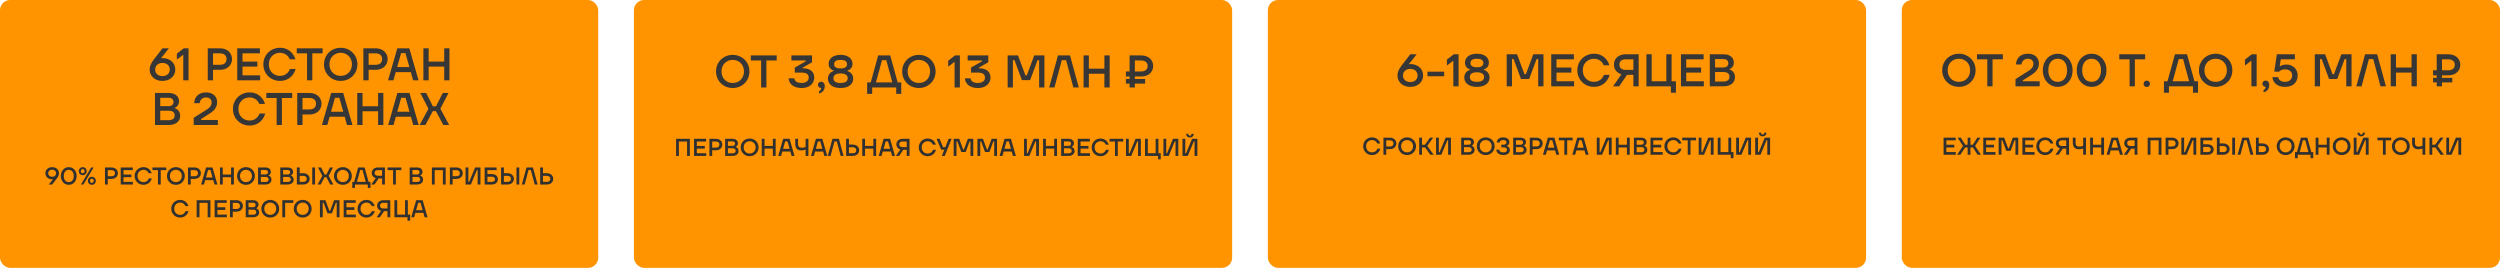
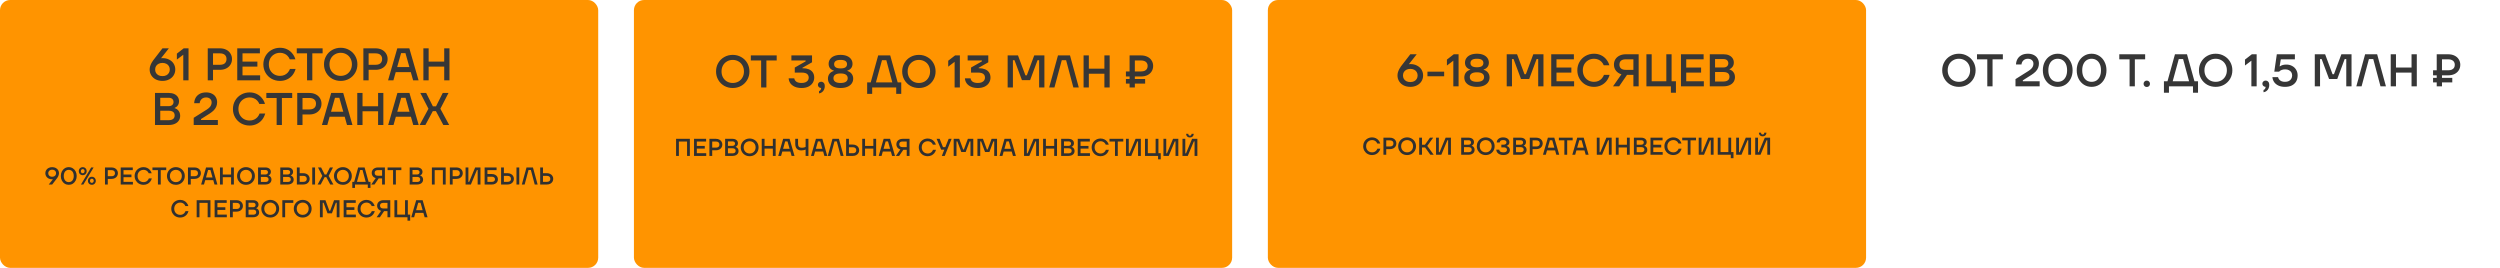
<svg xmlns="http://www.w3.org/2000/svg" width="840" height="90" viewBox="0 0 840 90" fill="none">
  <rect data-figma-bg-blur-radius="3.417" width="201" height="90" rx="3.417" fill="#FF9400" />
  <path d="M16.379 62L18.085 59.843L18.479 60.081C18.315 60.141 18.156 60.185 18.003 60.212C17.855 60.234 17.697 60.245 17.527 60.245C17.074 60.245 16.672 60.158 16.322 59.983C15.978 59.802 15.71 59.556 15.518 59.245C15.327 58.933 15.231 58.586 15.231 58.203C15.231 57.826 15.327 57.481 15.518 57.17C15.71 56.858 15.978 56.612 16.322 56.432C16.672 56.251 17.074 56.161 17.527 56.161C17.981 56.161 18.38 56.251 18.725 56.432C19.075 56.612 19.345 56.858 19.537 57.17C19.728 57.481 19.824 57.826 19.824 58.203C19.824 58.405 19.791 58.608 19.725 58.81C19.665 59.007 19.589 59.193 19.496 59.367C19.403 59.542 19.304 59.698 19.201 59.835L17.527 62H16.379ZM17.527 59.384C17.795 59.384 18.028 59.335 18.225 59.236C18.421 59.133 18.572 58.993 18.676 58.818C18.785 58.638 18.84 58.433 18.84 58.203C18.84 57.973 18.785 57.771 18.676 57.596C18.572 57.416 18.421 57.276 18.225 57.178C18.028 57.074 17.795 57.022 17.527 57.022C17.26 57.022 17.027 57.074 16.83 57.178C16.634 57.276 16.48 57.416 16.371 57.596C16.267 57.771 16.215 57.973 16.215 58.203C16.215 58.433 16.267 58.638 16.371 58.818C16.48 58.993 16.634 59.133 16.83 59.236C17.027 59.335 17.26 59.384 17.527 59.384ZM23.104 62.098C22.601 62.098 22.147 61.973 21.743 61.721C21.338 61.464 21.018 61.112 20.783 60.663C20.554 60.209 20.439 59.698 20.439 59.13C20.439 58.561 20.554 58.053 20.783 57.604C21.018 57.151 21.338 56.798 21.743 56.547C22.147 56.289 22.601 56.161 23.104 56.161C23.607 56.161 24.061 56.289 24.465 56.547C24.87 56.798 25.187 57.151 25.417 57.604C25.652 58.053 25.769 58.561 25.769 59.13C25.769 59.698 25.652 60.209 25.417 60.663C25.187 61.112 24.87 61.464 24.465 61.721C24.061 61.973 23.607 62.098 23.104 62.098ZM23.104 61.196C23.427 61.196 23.714 61.12 23.965 60.967C24.217 60.808 24.416 60.573 24.564 60.261C24.711 59.95 24.785 59.573 24.785 59.13C24.785 58.687 24.711 58.31 24.564 57.998C24.416 57.686 24.217 57.454 23.965 57.301C23.714 57.142 23.427 57.063 23.104 57.063C22.782 57.063 22.494 57.142 22.243 57.301C21.991 57.454 21.792 57.686 21.644 57.998C21.497 58.31 21.423 58.687 21.423 59.13C21.423 59.573 21.497 59.95 21.644 60.261C21.792 60.573 21.991 60.808 22.243 60.967C22.494 61.12 22.782 61.196 23.104 61.196ZM27.198 62L30.642 56.259H31.463L28.018 62H27.198ZM30.864 62.098C30.607 62.098 30.377 62.038 30.175 61.918C29.973 61.798 29.814 61.634 29.699 61.426C29.59 61.218 29.535 60.991 29.535 60.745C29.535 60.499 29.59 60.272 29.699 60.065C29.814 59.857 29.973 59.693 30.175 59.573C30.377 59.452 30.607 59.392 30.864 59.392C31.121 59.392 31.351 59.452 31.553 59.573C31.755 59.693 31.911 59.857 32.02 60.065C32.135 60.272 32.192 60.499 32.192 60.745C32.192 60.991 32.135 61.218 32.02 61.426C31.911 61.634 31.755 61.798 31.553 61.918C31.351 62.038 31.121 62.098 30.864 62.098ZM30.864 61.442C30.99 61.442 31.099 61.412 31.192 61.352C31.29 61.292 31.364 61.21 31.413 61.106C31.468 61.002 31.495 60.882 31.495 60.745C31.495 60.538 31.438 60.371 31.323 60.245C31.208 60.114 31.055 60.048 30.864 60.048C30.738 60.048 30.626 60.078 30.528 60.138C30.435 60.199 30.361 60.281 30.306 60.384C30.257 60.488 30.233 60.609 30.233 60.745C30.233 60.953 30.29 61.123 30.405 61.254C30.52 61.38 30.673 61.442 30.864 61.442ZM27.797 58.867C27.54 58.867 27.31 58.807 27.108 58.687C26.906 58.567 26.747 58.403 26.632 58.195C26.523 57.987 26.468 57.76 26.468 57.514C26.468 57.268 26.523 57.041 26.632 56.834C26.747 56.626 26.906 56.462 27.108 56.342C27.31 56.221 27.54 56.161 27.797 56.161C28.054 56.161 28.283 56.221 28.486 56.342C28.688 56.462 28.844 56.626 28.953 56.834C29.068 57.041 29.125 57.268 29.125 57.514C29.125 57.76 29.068 57.987 28.953 58.195C28.844 58.403 28.688 58.567 28.486 58.687C28.283 58.807 28.054 58.867 27.797 58.867ZM27.797 58.211C27.923 58.211 28.032 58.181 28.125 58.121C28.223 58.061 28.297 57.979 28.346 57.875C28.401 57.771 28.428 57.651 28.428 57.514C28.428 57.306 28.371 57.14 28.256 57.014C28.141 56.883 27.988 56.817 27.797 56.817C27.671 56.817 27.559 56.847 27.461 56.907C27.368 56.967 27.294 57.05 27.239 57.153C27.19 57.257 27.165 57.377 27.165 57.514C27.165 57.722 27.223 57.891 27.338 58.023C27.452 58.148 27.605 58.211 27.797 58.211ZM35.27 62V56.259H37.444C37.87 56.259 38.247 56.342 38.575 56.505C38.903 56.669 39.157 56.899 39.338 57.194C39.524 57.484 39.617 57.815 39.617 58.187C39.617 58.558 39.524 58.892 39.338 59.187C39.157 59.477 38.903 59.704 38.575 59.868C38.247 60.032 37.87 60.114 37.444 60.114H35.672V59.212H37.444C37.7 59.212 37.916 59.173 38.091 59.097C38.272 59.015 38.406 58.897 38.493 58.744C38.586 58.591 38.633 58.405 38.633 58.187C38.633 57.859 38.532 57.607 38.329 57.432C38.127 57.252 37.832 57.161 37.444 57.161H36.214V59.622V59.704V62H35.27ZM40.556 62V56.259H44.615V57.161H41.499V61.098H44.656V62H40.556ZM40.958 59.54V58.638H44.164V59.54H40.958ZM48.227 62.098C47.669 62.098 47.161 61.97 46.701 61.713C46.248 61.45 45.889 61.092 45.627 60.639C45.365 60.185 45.233 59.682 45.233 59.13C45.233 58.578 45.365 58.075 45.627 57.621C45.889 57.167 46.248 56.812 46.701 56.555C47.161 56.292 47.669 56.161 48.227 56.161C48.686 56.161 49.104 56.251 49.481 56.432C49.859 56.612 50.173 56.861 50.425 57.178C50.681 57.49 50.865 57.84 50.974 58.228H49.965C49.872 57.992 49.741 57.788 49.572 57.613C49.408 57.438 49.211 57.304 48.981 57.211C48.757 57.112 48.505 57.063 48.227 57.063C47.844 57.063 47.499 57.153 47.193 57.334C46.887 57.509 46.647 57.752 46.472 58.064C46.302 58.375 46.218 58.731 46.218 59.13C46.218 59.529 46.302 59.884 46.472 60.196C46.647 60.508 46.887 60.754 47.193 60.934C47.499 61.109 47.844 61.196 48.227 61.196C48.516 61.196 48.779 61.144 49.014 61.041C49.255 60.931 49.457 60.783 49.621 60.598C49.79 60.406 49.919 60.19 50.006 59.95H51.015C50.9 60.371 50.712 60.745 50.449 61.073C50.187 61.396 49.864 61.647 49.481 61.828C49.099 62.008 48.68 62.098 48.227 62.098ZM53.065 62V57.161H51.22V56.259H55.853V57.161H54.008V62H53.065ZM59.094 62.098C58.537 62.098 58.028 61.97 57.569 61.713C57.115 61.45 56.757 61.092 56.495 60.639C56.232 60.185 56.101 59.682 56.101 59.13C56.101 58.578 56.232 58.075 56.495 57.621C56.757 57.167 57.115 56.812 57.569 56.555C58.028 56.292 58.537 56.161 59.094 56.161C59.652 56.161 60.158 56.292 60.611 56.555C61.071 56.812 61.431 57.167 61.694 57.621C61.956 58.075 62.088 58.578 62.088 59.13C62.088 59.682 61.956 60.185 61.694 60.639C61.431 61.092 61.071 61.45 60.611 61.713C60.158 61.97 59.652 62.098 59.094 62.098ZM59.094 61.196C59.477 61.196 59.822 61.109 60.128 60.934C60.434 60.754 60.672 60.508 60.841 60.196C61.016 59.884 61.103 59.529 61.103 59.13C61.103 58.731 61.016 58.375 60.841 58.064C60.672 57.752 60.434 57.509 60.128 57.334C59.822 57.153 59.477 57.063 59.094 57.063C58.712 57.063 58.367 57.153 58.061 57.334C57.755 57.509 57.514 57.752 57.339 58.064C57.17 58.375 57.085 58.731 57.085 59.13C57.085 59.529 57.17 59.884 57.339 60.196C57.514 60.508 57.755 60.754 58.061 60.934C58.367 61.109 58.712 61.196 59.094 61.196ZM63.156 62V56.259H65.329C65.756 56.259 66.133 56.342 66.461 56.505C66.789 56.669 67.043 56.899 67.224 57.194C67.41 57.484 67.503 57.815 67.503 58.187C67.503 58.558 67.41 58.892 67.224 59.187C67.043 59.477 66.789 59.704 66.461 59.868C66.133 60.032 65.756 60.114 65.329 60.114H63.558V59.212H65.329C65.586 59.212 65.802 59.173 65.977 59.097C66.158 59.015 66.292 58.897 66.379 58.744C66.472 58.591 66.519 58.405 66.519 58.187C66.519 57.859 66.418 57.607 66.215 57.432C66.013 57.252 65.718 57.161 65.329 57.161H64.099V59.622V59.704V62H63.156ZM67.581 62L69.237 56.259H71.394L73.05 62H72.075L70.697 57.12H69.918L68.54 62H67.581ZM68.565 60.524L68.844 59.622H71.787L72.066 60.524H68.565ZM77.643 62V56.259H78.586V62H77.643ZM73.912 62V56.259H74.855V62H73.912ZM74.314 59.54V58.638H78.119V59.54H74.314ZM82.648 62.098C82.09 62.098 81.582 61.97 81.122 61.713C80.668 61.45 80.31 61.092 80.048 60.639C79.785 60.185 79.654 59.682 79.654 59.13C79.654 58.578 79.785 58.075 80.048 57.621C80.31 57.167 80.668 56.812 81.122 56.555C81.582 56.292 82.09 56.161 82.648 56.161C83.205 56.161 83.711 56.292 84.165 56.555C84.624 56.812 84.985 57.167 85.247 57.621C85.51 58.075 85.641 58.578 85.641 59.13C85.641 59.682 85.51 60.185 85.247 60.639C84.985 61.092 84.624 61.45 84.165 61.713C83.711 61.97 83.205 62.098 82.648 62.098ZM82.648 61.196C83.03 61.196 83.375 61.109 83.681 60.934C83.987 60.754 84.225 60.508 84.394 60.196C84.569 59.884 84.657 59.529 84.657 59.13C84.657 58.731 84.569 58.375 84.394 58.064C84.225 57.752 83.987 57.509 83.681 57.334C83.375 57.153 83.03 57.063 82.648 57.063C82.265 57.063 81.92 57.153 81.614 57.334C81.308 57.509 81.068 57.752 80.893 58.064C80.723 58.375 80.638 58.731 80.638 59.13C80.638 59.529 80.723 59.884 80.893 60.196C81.068 60.508 81.308 60.754 81.614 60.934C81.92 61.109 82.265 61.196 82.648 61.196ZM86.71 62V56.259H89.211C89.572 56.259 89.889 56.322 90.162 56.448C90.435 56.574 90.646 56.749 90.793 56.973C90.941 57.192 91.015 57.446 91.015 57.736C91.015 58.025 90.944 58.274 90.802 58.482C90.665 58.684 90.476 58.837 90.236 58.941V58.982C90.531 59.064 90.769 59.228 90.949 59.474C91.13 59.715 91.22 60.01 91.22 60.36C91.22 60.688 91.135 60.975 90.966 61.221C90.802 61.467 90.564 61.658 90.252 61.795C89.946 61.932 89.585 62 89.17 62H86.71ZM89.17 61.139C89.394 61.139 89.585 61.106 89.744 61.041C89.908 60.975 90.031 60.879 90.113 60.754C90.195 60.622 90.236 60.467 90.236 60.286C90.236 60.1 90.195 59.944 90.113 59.819C90.031 59.693 89.911 59.6 89.752 59.54C89.594 59.474 89.399 59.441 89.17 59.441H87.275V58.621H89.17C89.443 58.621 89.654 58.553 89.801 58.416C89.954 58.28 90.031 58.096 90.031 57.867C90.031 57.714 89.995 57.583 89.924 57.473C89.859 57.358 89.76 57.271 89.629 57.211C89.503 57.151 89.35 57.12 89.17 57.12H87.653V61.139H89.17ZM94.174 62V56.259H96.675C97.036 56.259 97.353 56.322 97.626 56.448C97.899 56.574 98.11 56.749 98.257 56.973C98.405 57.192 98.479 57.446 98.479 57.736C98.479 58.025 98.408 58.274 98.266 58.482C98.129 58.684 97.94 58.837 97.7 58.941V58.982C97.995 59.064 98.233 59.228 98.413 59.474C98.594 59.715 98.684 60.01 98.684 60.36C98.684 60.688 98.599 60.975 98.43 61.221C98.266 61.467 98.028 61.658 97.716 61.795C97.41 61.932 97.049 62 96.634 62H94.174ZM96.634 61.139C96.858 61.139 97.049 61.106 97.208 61.041C97.372 60.975 97.495 60.879 97.577 60.754C97.659 60.622 97.7 60.467 97.7 60.286C97.7 60.1 97.659 59.944 97.577 59.819C97.495 59.693 97.375 59.6 97.216 59.54C97.058 59.474 96.863 59.441 96.634 59.441H94.739V58.621H96.634C96.907 58.621 97.118 58.553 97.265 58.416C97.418 58.28 97.495 58.096 97.495 57.867C97.495 57.714 97.459 57.583 97.388 57.473C97.323 57.358 97.224 57.271 97.093 57.211C96.967 57.151 96.814 57.12 96.634 57.12H95.117V61.139H96.634ZM104.914 62V56.259H105.857V62H104.914ZM99.748 62V56.259H100.691V58.597V58.638V61.098H101.88C102.137 61.098 102.353 61.06 102.528 60.983C102.708 60.907 102.842 60.794 102.929 60.647C103.022 60.494 103.069 60.308 103.069 60.089C103.069 59.767 102.968 59.521 102.765 59.351C102.563 59.176 102.268 59.089 101.88 59.089H100.149V58.187H101.88C102.306 58.187 102.683 58.269 103.011 58.433C103.339 58.591 103.594 58.815 103.774 59.105C103.96 59.395 104.053 59.723 104.053 60.089C104.053 60.461 103.96 60.792 103.774 61.081C103.594 61.371 103.339 61.598 103.011 61.762C102.683 61.921 102.306 62 101.88 62H99.748ZM106.719 62L108.301 59.089L106.842 56.259H107.891L109.097 58.654H109.654L110.86 56.259H111.893L110.433 59.089L112.016 62H110.967L109.638 59.515H109.08L107.752 62H106.719ZM115.21 62.098C114.653 62.098 114.144 61.97 113.685 61.713C113.231 61.45 112.873 61.092 112.611 60.639C112.348 60.185 112.217 59.682 112.217 59.13C112.217 58.578 112.348 58.075 112.611 57.621C112.873 57.167 113.231 56.812 113.685 56.555C114.144 56.292 114.653 56.161 115.21 56.161C115.768 56.161 116.274 56.292 116.728 56.555C117.187 56.812 117.548 57.167 117.81 57.621C118.073 58.075 118.204 58.578 118.204 59.13C118.204 59.682 118.073 60.185 117.81 60.639C117.548 61.092 117.187 61.45 116.728 61.713C116.274 61.97 115.768 62.098 115.21 62.098ZM115.21 61.196C115.593 61.196 115.938 61.109 116.244 60.934C116.55 60.754 116.788 60.508 116.957 60.196C117.132 59.884 117.22 59.529 117.22 59.13C117.22 58.731 117.132 58.375 116.957 58.064C116.788 57.752 116.55 57.509 116.244 57.334C115.938 57.153 115.593 57.063 115.21 57.063C114.828 57.063 114.483 57.153 114.177 57.334C113.871 57.509 113.63 57.752 113.456 58.064C113.286 58.375 113.201 58.731 113.201 59.13C113.201 59.529 113.286 59.884 113.456 60.196C113.63 60.508 113.871 60.754 114.177 60.934C114.483 61.109 114.828 61.196 115.21 61.196ZM118.903 61.475L120.346 56.259H122.503L123.947 61.475H122.979L121.806 57.12H121.027L119.838 61.475H118.903ZM118.37 63.148V61.098H124.48V63.148H123.578V62H119.272V63.148H118.37ZM128.382 62V59.458V59.376V57.161H127.004C126.764 57.161 126.559 57.197 126.389 57.268C126.22 57.339 126.091 57.446 126.004 57.588C125.922 57.73 125.881 57.902 125.881 58.105C125.881 58.411 125.976 58.646 126.168 58.81C126.359 58.968 126.638 59.048 127.004 59.048H128.94V59.95H127.004C126.594 59.95 126.228 59.873 125.905 59.72C125.588 59.562 125.34 59.343 125.159 59.064C124.984 58.785 124.897 58.465 124.897 58.105C124.897 57.744 124.984 57.424 125.159 57.145C125.34 56.866 125.588 56.65 125.905 56.497C126.228 56.339 126.594 56.259 127.004 56.259H129.325V62H128.382ZM124.733 62L126.471 59.515H127.537L125.832 62H124.733ZM132.07 62V57.161H130.225V56.259H134.858V57.161H133.013V62H132.07ZM137.652 62V56.259H140.153C140.514 56.259 140.831 56.322 141.105 56.448C141.378 56.574 141.589 56.749 141.736 56.973C141.884 57.192 141.958 57.446 141.958 57.736C141.958 58.025 141.887 58.274 141.744 58.482C141.608 58.684 141.419 58.837 141.179 58.941V58.982C141.474 59.064 141.712 59.228 141.892 59.474C142.072 59.715 142.163 60.01 142.163 60.36C142.163 60.688 142.078 60.975 141.908 61.221C141.744 61.467 141.507 61.658 141.195 61.795C140.889 61.932 140.528 62 140.112 62H137.652ZM140.112 61.139C140.337 61.139 140.528 61.106 140.686 61.041C140.85 60.975 140.973 60.879 141.055 60.754C141.137 60.622 141.179 60.467 141.179 60.286C141.179 60.1 141.137 59.944 141.055 59.819C140.973 59.693 140.853 59.6 140.695 59.54C140.536 59.474 140.342 59.441 140.112 59.441H138.218V58.621H140.112C140.386 58.621 140.596 58.553 140.744 58.416C140.897 58.28 140.973 58.096 140.973 57.867C140.973 57.714 140.938 57.583 140.867 57.473C140.801 57.358 140.703 57.271 140.572 57.211C140.446 57.151 140.293 57.12 140.112 57.12H138.595V61.139H140.112ZM145.116 62V56.259H149.75V62H148.807V57.161H146.059V62H145.116ZM151.147 62V56.259H153.32C153.746 56.259 154.124 56.342 154.452 56.505C154.78 56.669 155.034 56.899 155.214 57.194C155.4 57.484 155.493 57.815 155.493 58.187C155.493 58.558 155.4 58.892 155.214 59.187C155.034 59.477 154.78 59.704 154.452 59.868C154.124 60.032 153.746 60.114 153.32 60.114H151.548V59.212H153.32C153.577 59.212 153.793 59.173 153.968 59.097C154.148 59.015 154.282 58.897 154.37 58.744C154.462 58.591 154.509 58.405 154.509 58.187C154.509 57.859 154.408 57.607 154.206 57.432C154.003 57.252 153.708 57.161 153.32 57.161H152.09V59.622V59.704V62H151.147ZM156.432 62V56.259H157.375V61.139H157.621L159.655 56.259H161.435V62H160.492V57.12H160.246L158.212 62H156.432ZM162.831 62V56.259H166.85V57.161H163.774V58.761V58.941V61.098H165.25C165.475 61.098 165.666 61.065 165.824 60.999C165.983 60.928 166.103 60.83 166.185 60.704C166.273 60.573 166.316 60.417 166.316 60.237C166.316 59.964 166.221 59.753 166.029 59.605C165.844 59.452 165.584 59.376 165.25 59.376H163.192V58.474H165.25C165.65 58.474 166.005 58.547 166.316 58.695C166.628 58.843 166.869 59.05 167.038 59.318C167.213 59.586 167.301 59.892 167.301 60.237C167.301 60.581 167.213 60.887 167.038 61.155C166.869 61.423 166.628 61.631 166.316 61.779C166.005 61.926 165.65 62 165.25 62H162.831ZM173.532 62V56.259H174.475V62H173.532ZM168.365 62V56.259H169.308V58.597V58.638V61.098H170.497C170.754 61.098 170.97 61.06 171.145 60.983C171.326 60.907 171.46 60.794 171.547 60.647C171.64 60.494 171.686 60.308 171.686 60.089C171.686 59.767 171.585 59.521 171.383 59.351C171.181 59.176 170.885 59.089 170.497 59.089H168.767V58.187H170.497C170.924 58.187 171.301 58.269 171.629 58.433C171.957 58.591 172.211 58.815 172.392 59.105C172.578 59.395 172.671 59.723 172.671 60.089C172.671 60.461 172.578 60.792 172.392 61.081C172.211 61.371 171.957 61.598 171.629 61.762C171.301 61.921 170.924 62 170.497 62H168.365ZM175.336 62L176.911 56.259H179.067L180.642 62H179.666L178.37 57.12H177.591L176.279 62H175.336ZM181.499 62V56.259H182.442V58.597V58.638V61.098H183.713C183.97 61.098 184.186 61.06 184.361 60.983C184.542 60.907 184.676 60.794 184.763 60.647C184.856 60.494 184.903 60.308 184.903 60.089C184.903 59.767 184.801 59.521 184.599 59.351C184.397 59.176 184.102 59.089 183.713 59.089H181.901V58.187H183.713C184.14 58.187 184.517 58.269 184.845 58.433C185.173 58.591 185.427 58.815 185.608 59.105C185.794 59.395 185.887 59.723 185.887 60.089C185.887 60.461 185.794 60.792 185.608 61.081C185.427 61.371 185.173 61.598 184.845 61.762C184.517 61.921 184.14 62 183.713 62H181.499ZM60.544 73.098C59.986 73.098 59.478 72.97 59.019 72.713C58.565 72.451 58.207 72.092 57.944 71.639C57.682 71.185 57.551 70.682 57.551 70.13C57.551 69.578 57.682 69.075 57.944 68.621C58.207 68.167 58.565 67.812 59.019 67.555C59.478 67.292 59.986 67.161 60.544 67.161C61.003 67.161 61.421 67.251 61.799 67.432C62.176 67.612 62.49 67.861 62.742 68.178C62.999 68.49 63.182 68.84 63.291 69.228H62.282C62.19 68.993 62.058 68.787 61.889 68.613C61.725 68.438 61.528 68.304 61.298 68.211C61.074 68.112 60.823 68.063 60.544 68.063C60.161 68.063 59.817 68.153 59.511 68.334C59.204 68.509 58.964 68.752 58.789 69.064C58.619 69.375 58.535 69.731 58.535 70.13C58.535 70.529 58.619 70.884 58.789 71.196C58.964 71.507 59.204 71.754 59.511 71.934C59.817 72.109 60.161 72.196 60.544 72.196C60.834 72.196 61.096 72.144 61.331 72.04C61.572 71.931 61.774 71.784 61.938 71.598C62.108 71.406 62.236 71.19 62.323 70.95H63.332C63.217 71.371 63.029 71.745 62.766 72.073C62.504 72.396 62.181 72.647 61.799 72.828C61.416 73.008 60.998 73.098 60.544 73.098ZM66.079 73V67.259H70.713V73H69.77V68.162H67.022V73H66.079ZM72.11 73V67.259H76.169V68.162H73.053V72.098H76.21V73H72.11ZM72.512 70.54V69.638H75.718V70.54H72.512ZM77.275 73V67.259H79.449C79.875 67.259 80.252 67.341 80.58 67.505C80.908 67.669 81.163 67.899 81.343 68.194C81.529 68.484 81.622 68.815 81.622 69.187C81.622 69.558 81.529 69.892 81.343 70.187C81.163 70.477 80.908 70.704 80.58 70.868C80.252 71.032 79.875 71.114 79.449 71.114H77.677V70.212H79.449C79.706 70.212 79.921 70.174 80.097 70.097C80.277 70.015 80.411 69.897 80.498 69.744C80.591 69.591 80.638 69.405 80.638 69.187C80.638 68.859 80.537 68.607 80.334 68.432C80.132 68.252 79.837 68.162 79.449 68.162H78.219V70.622V70.704V73H77.275ZM82.561 73V67.259H85.062C85.423 67.259 85.74 67.322 86.014 67.448C86.287 67.574 86.498 67.749 86.645 67.973C86.793 68.192 86.867 68.446 86.867 68.736C86.867 69.025 86.795 69.274 86.653 69.482C86.517 69.684 86.328 69.837 86.087 69.941V69.982C86.383 70.064 86.621 70.228 86.801 70.474C86.981 70.715 87.072 71.01 87.072 71.36C87.072 71.688 86.987 71.975 86.817 72.221C86.653 72.467 86.415 72.658 86.104 72.795C85.798 72.932 85.437 73 85.021 73H82.561ZM85.021 72.139C85.246 72.139 85.437 72.106 85.595 72.04C85.759 71.975 85.882 71.879 85.964 71.754C86.046 71.622 86.087 71.466 86.087 71.286C86.087 71.1 86.046 70.944 85.964 70.819C85.882 70.693 85.762 70.6 85.604 70.54C85.445 70.474 85.251 70.441 85.021 70.441H83.127V69.621H85.021C85.295 69.621 85.505 69.553 85.653 69.416C85.806 69.28 85.882 69.096 85.882 68.867C85.882 68.714 85.847 68.582 85.776 68.473C85.71 68.358 85.612 68.271 85.481 68.211C85.355 68.151 85.202 68.121 85.021 68.121H83.504V72.139H85.021ZM90.8 73.098C90.243 73.098 89.734 72.97 89.275 72.713C88.821 72.451 88.463 72.092 88.201 71.639C87.938 71.185 87.807 70.682 87.807 70.13C87.807 69.578 87.938 69.075 88.201 68.621C88.463 68.167 88.821 67.812 89.275 67.555C89.734 67.292 90.243 67.161 90.8 67.161C91.358 67.161 91.864 67.292 92.317 67.555C92.777 67.812 93.138 68.167 93.4 68.621C93.662 69.075 93.794 69.578 93.794 70.13C93.794 70.682 93.662 71.185 93.4 71.639C93.138 72.092 92.777 72.451 92.317 72.713C91.864 72.97 91.358 73.098 90.8 73.098ZM90.8 72.196C91.183 72.196 91.528 72.109 91.834 71.934C92.14 71.754 92.378 71.507 92.547 71.196C92.722 70.884 92.809 70.529 92.809 70.13C92.809 69.731 92.722 69.375 92.547 69.064C92.378 68.752 92.14 68.509 91.834 68.334C91.528 68.153 91.183 68.063 90.8 68.063C90.418 68.063 90.073 68.153 89.767 68.334C89.461 68.509 89.22 68.752 89.045 69.064C88.876 69.375 88.791 69.731 88.791 70.13C88.791 70.529 88.876 70.884 89.045 71.196C89.22 71.507 89.461 71.754 89.767 71.934C90.073 72.109 90.418 72.196 90.8 72.196ZM94.862 73V67.259H98.553V68.162H95.805V73H94.862ZM101.708 73.098C101.15 73.098 100.642 72.97 100.183 72.713C99.729 72.451 99.371 72.092 99.108 71.639C98.846 71.185 98.715 70.682 98.715 70.13C98.715 69.578 98.846 69.075 99.108 68.621C99.371 68.167 99.729 67.812 100.183 67.555C100.642 67.292 101.15 67.161 101.708 67.161C102.266 67.161 102.771 67.292 103.225 67.555C103.684 67.812 104.045 68.167 104.308 68.621C104.57 69.075 104.701 69.578 104.701 70.13C104.701 70.682 104.57 71.185 104.308 71.639C104.045 72.092 103.684 72.451 103.225 72.713C102.771 72.97 102.266 73.098 101.708 73.098ZM101.708 72.196C102.091 72.196 102.435 72.109 102.741 71.934C103.047 71.754 103.285 71.507 103.455 71.196C103.63 70.884 103.717 70.529 103.717 70.13C103.717 69.731 103.63 69.375 103.455 69.064C103.285 68.752 103.047 68.509 102.741 68.334C102.435 68.153 102.091 68.063 101.708 68.063C101.325 68.063 100.981 68.153 100.675 68.334C100.369 68.509 100.128 68.752 99.953 69.064C99.784 69.375 99.699 69.731 99.699 70.13C99.699 70.529 99.784 70.884 99.953 71.196C100.128 71.507 100.369 71.754 100.675 71.934C100.981 72.109 101.325 72.196 101.708 72.196ZM107.492 73V67.259H109.345L110.674 70.827H110.928L112.256 67.259H114.077V73H113.134V68.121H112.847L111.518 71.688H110.05L108.722 68.121H108.435V73H107.492ZM115.468 73V67.259H119.528V68.162H116.411V72.098H119.569V73H115.468ZM115.87 70.54V69.638H119.077V70.54H115.87ZM123.139 73.098C122.581 73.098 122.073 72.97 121.614 72.713C121.16 72.451 120.802 72.092 120.539 71.639C120.277 71.185 120.146 70.682 120.146 70.13C120.146 69.578 120.277 69.075 120.539 68.621C120.802 68.167 121.16 67.812 121.614 67.555C122.073 67.292 122.581 67.161 123.139 67.161C123.598 67.161 124.016 67.251 124.394 67.432C124.771 67.612 125.085 67.861 125.337 68.178C125.594 68.49 125.777 68.84 125.886 69.228H124.878C124.785 68.993 124.653 68.787 124.484 68.613C124.32 68.438 124.123 68.304 123.893 68.211C123.669 68.112 123.418 68.063 123.139 68.063C122.756 68.063 122.412 68.153 122.106 68.334C121.8 68.509 121.559 68.752 121.384 69.064C121.215 69.375 121.13 69.731 121.13 70.13C121.13 70.529 121.215 70.884 121.384 71.196C121.559 71.507 121.8 71.754 122.106 71.934C122.412 72.109 122.756 72.196 123.139 72.196C123.429 72.196 123.691 72.144 123.926 72.04C124.167 71.931 124.369 71.784 124.533 71.598C124.703 71.406 124.831 71.19 124.919 70.95H125.927C125.812 71.371 125.624 71.745 125.361 72.073C125.099 72.396 124.776 72.647 124.394 72.828C124.011 73.008 123.593 73.098 123.139 73.098ZM130.192 73V70.458V70.376V68.162H128.814C128.574 68.162 128.369 68.197 128.199 68.268C128.03 68.339 127.901 68.446 127.814 68.588C127.732 68.73 127.691 68.902 127.691 69.105C127.691 69.411 127.786 69.646 127.978 69.81C128.169 69.968 128.448 70.048 128.814 70.048H130.75V70.95H128.814C128.404 70.95 128.038 70.873 127.715 70.72C127.398 70.562 127.15 70.343 126.969 70.064C126.794 69.785 126.707 69.466 126.707 69.105C126.707 68.744 126.794 68.424 126.969 68.145C127.15 67.866 127.398 67.65 127.715 67.497C128.038 67.339 128.404 67.259 128.814 67.259H131.135V73H130.192ZM126.543 73L128.281 70.515H129.347L127.642 73H126.543ZM136.914 74.148V73H132.527V67.259H133.47V72.098H136.094V67.259H137.037V72.098H137.816V74.148H136.914ZM138.184 73L139.841 67.259H141.998L143.654 73H142.678L141.301 68.121H140.521L139.144 73H138.184ZM139.168 71.524L139.447 70.622H142.391L142.67 71.524H139.168Z" fill="#303030" />
  <path d="M54.588 27.184C53.737 27.184 52.984 27.015 52.328 26.677C51.682 26.339 51.179 25.878 50.821 25.293C50.462 24.709 50.282 24.063 50.282 23.356C50.282 22.977 50.339 22.602 50.452 22.233C50.575 21.854 50.723 21.5 50.898 21.172C51.072 20.844 51.256 20.552 51.451 20.296L54.588 16.236H56.741L53.542 20.28L52.804 19.835C53.112 19.722 53.404 19.645 53.681 19.604C53.968 19.553 54.27 19.527 54.588 19.527C55.439 19.527 56.187 19.696 56.833 20.035C57.489 20.363 57.996 20.819 58.355 21.403C58.714 21.987 58.893 22.638 58.893 23.356C58.893 24.063 58.714 24.709 58.355 25.293C57.996 25.878 57.489 26.339 56.833 26.677C56.187 27.015 55.439 27.184 54.588 27.184ZM54.588 25.57C55.09 25.57 55.526 25.478 55.895 25.293C56.264 25.098 56.546 24.837 56.741 24.509C56.946 24.171 57.048 23.786 57.048 23.356C57.048 22.925 56.946 22.546 56.741 22.218C56.546 21.88 56.264 21.618 55.895 21.434C55.526 21.239 55.09 21.142 54.588 21.142C54.086 21.142 53.65 21.239 53.281 21.434C52.912 21.618 52.625 21.88 52.42 22.218C52.225 22.546 52.128 22.925 52.128 23.356C52.128 23.786 52.225 24.171 52.42 24.509C52.625 24.837 52.912 25.098 53.281 25.293C53.65 25.478 54.086 25.57 54.588 25.57ZM61.58 27V17.697L62.149 17.959L59.427 20.019V18.02L61.734 16.236H63.348V27H61.58ZM69.805 27V16.236H73.879C74.679 16.236 75.386 16.39 76.001 16.698C76.616 17.005 77.093 17.436 77.431 17.989C77.78 18.533 77.954 19.153 77.954 19.85C77.954 20.547 77.78 21.172 77.431 21.726C77.093 22.269 76.616 22.695 76.001 23.002C75.386 23.31 74.679 23.463 73.879 23.463H70.558V21.772H73.879C74.361 21.772 74.766 21.7 75.094 21.557C75.432 21.403 75.684 21.183 75.848 20.895C76.022 20.608 76.109 20.26 76.109 19.85C76.109 19.235 75.919 18.763 75.54 18.435C75.161 18.097 74.607 17.928 73.879 17.928H71.573V22.541V22.695V27H69.805ZM79.715 27V16.236H87.327V17.928H81.484V25.309H87.403V27H79.715ZM80.469 22.387V20.696H86.481V22.387H80.469ZM94.098 27.184C93.052 27.184 92.099 26.944 91.238 26.462C90.387 25.97 89.715 25.298 89.223 24.448C88.731 23.597 88.485 22.654 88.485 21.618C88.485 20.583 88.731 19.64 89.223 18.789C89.715 17.938 90.387 17.272 91.238 16.79C92.099 16.298 93.052 16.052 94.098 16.052C94.959 16.052 95.743 16.221 96.45 16.559C97.158 16.898 97.747 17.364 98.219 17.959C98.7 18.543 99.044 19.199 99.249 19.927H97.358C97.183 19.486 96.937 19.102 96.619 18.774C96.312 18.445 95.943 18.194 95.512 18.02C95.092 17.836 94.621 17.743 94.098 17.743C93.38 17.743 92.734 17.913 92.16 18.251C91.586 18.579 91.135 19.035 90.807 19.619C90.489 20.204 90.331 20.87 90.331 21.618C90.331 22.367 90.489 23.033 90.807 23.617C91.135 24.201 91.586 24.663 92.16 25.001C92.734 25.329 93.38 25.493 94.098 25.493C94.641 25.493 95.133 25.396 95.574 25.201C96.025 24.996 96.404 24.719 96.712 24.371C97.029 24.012 97.27 23.607 97.434 23.156H99.326C99.11 23.945 98.757 24.647 98.265 25.262C97.773 25.867 97.168 26.339 96.45 26.677C95.733 27.015 94.948 27.184 94.098 27.184ZM103.17 27V17.928H99.71V16.236H108.398V17.928H104.938V27H103.17ZM114.475 27.184C113.429 27.184 112.476 26.944 111.615 26.462C110.764 25.97 110.092 25.298 109.6 24.448C109.108 23.597 108.862 22.654 108.862 21.618C108.862 20.583 109.108 19.64 109.6 18.789C110.092 17.938 110.764 17.272 111.615 16.79C112.476 16.298 113.429 16.052 114.475 16.052C115.52 16.052 116.468 16.298 117.319 16.79C118.18 17.272 118.857 17.938 119.349 18.789C119.841 19.64 120.087 20.583 120.087 21.618C120.087 22.654 119.841 23.597 119.349 24.448C118.857 25.298 118.18 25.97 117.319 26.462C116.468 26.944 115.52 27.184 114.475 27.184ZM114.475 25.493C115.192 25.493 115.838 25.329 116.412 25.001C116.986 24.663 117.432 24.201 117.75 23.617C118.078 23.033 118.242 22.367 118.242 21.618C118.242 20.87 118.078 20.204 117.75 19.619C117.432 19.035 116.986 18.579 116.412 18.251C115.838 17.913 115.192 17.743 114.475 17.743C113.757 17.743 113.111 17.913 112.537 18.251C111.963 18.579 111.512 19.035 111.184 19.619C110.866 20.204 110.707 20.87 110.707 21.618C110.707 22.367 110.866 23.033 111.184 23.617C111.512 24.201 111.963 24.663 112.537 25.001C113.111 25.329 113.757 25.493 114.475 25.493ZM122.091 27V16.236H126.165C126.965 16.236 127.672 16.39 128.287 16.698C128.903 17.005 129.379 17.436 129.717 17.989C130.066 18.533 130.24 19.153 130.24 19.85C130.24 20.547 130.066 21.172 129.717 21.726C129.379 22.269 128.903 22.695 128.287 23.002C127.672 23.31 126.965 23.463 126.165 23.463H122.844V21.772H126.165C126.647 21.772 127.052 21.7 127.38 21.557C127.719 21.403 127.97 21.183 128.134 20.895C128.308 20.608 128.395 20.26 128.395 19.85C128.395 19.235 128.205 18.763 127.826 18.435C127.447 18.097 126.893 17.928 126.165 17.928H123.859V22.541V22.695V27H122.091ZM130.386 27L133.492 16.236H137.536L140.642 27H138.813L136.229 17.851H134.769L132.185 27H130.386ZM132.231 24.232L132.754 22.541H138.274L138.797 24.232H132.231ZM149.254 27V16.236H151.022V27H149.254ZM142.257 27V16.236H144.026V27H142.257ZM143.011 22.387V20.696H150.145V22.387H143.011ZM52.078 42V31.236H56.768C57.444 31.236 58.039 31.354 58.552 31.59C59.064 31.826 59.459 32.154 59.736 32.574C60.012 32.984 60.151 33.461 60.151 34.004C60.151 34.547 60.017 35.014 59.751 35.404C59.495 35.783 59.141 36.07 58.69 36.265V36.342C59.244 36.495 59.69 36.803 60.028 37.264C60.366 37.715 60.535 38.269 60.535 38.925C60.535 39.54 60.376 40.078 60.059 40.539C59.751 41.001 59.305 41.359 58.721 41.616C58.147 41.872 57.47 42 56.691 42H52.078ZM56.691 40.386C57.111 40.386 57.47 40.324 57.767 40.201C58.075 40.078 58.306 39.898 58.459 39.663C58.613 39.417 58.69 39.125 58.69 38.786C58.69 38.438 58.613 38.146 58.459 37.91C58.306 37.674 58.08 37.5 57.783 37.387C57.486 37.264 57.122 37.203 56.691 37.203H53.139V35.665H56.691C57.204 35.665 57.598 35.537 57.875 35.281C58.162 35.024 58.306 34.681 58.306 34.25C58.306 33.963 58.239 33.717 58.106 33.512C57.983 33.297 57.798 33.133 57.552 33.02C57.316 32.907 57.029 32.851 56.691 32.851H53.846V40.386H56.691ZM65.081 42V39.586L69.479 36.818C69.848 36.582 70.15 36.342 70.386 36.095C70.632 35.849 70.811 35.588 70.924 35.311C71.047 35.034 71.109 34.737 71.109 34.419C71.109 33.907 70.939 33.502 70.601 33.205C70.273 32.897 69.827 32.743 69.263 32.743C68.638 32.743 68.131 32.928 67.741 33.297C67.362 33.656 67.147 34.112 67.095 34.665H65.25C65.27 34.03 65.424 33.44 65.711 32.897C66.009 32.344 66.454 31.898 67.049 31.559C67.644 31.221 68.382 31.052 69.263 31.052C70.022 31.052 70.678 31.195 71.231 31.483C71.795 31.759 72.221 32.149 72.508 32.651C72.805 33.153 72.954 33.717 72.954 34.343C72.954 34.855 72.867 35.327 72.692 35.757C72.528 36.188 72.262 36.603 71.893 37.003C71.524 37.392 71.037 37.782 70.432 38.171L67.541 40.001V40.309H73.2V42H65.081ZM83.879 42.184C82.834 42.184 81.88 41.944 81.019 41.462C80.168 40.97 79.497 40.298 79.005 39.447C78.513 38.597 78.267 37.654 78.267 36.618C78.267 35.583 78.513 34.64 79.005 33.789C79.497 32.938 80.168 32.272 81.019 31.79C81.88 31.298 82.834 31.052 83.879 31.052C84.74 31.052 85.525 31.221 86.232 31.559C86.939 31.898 87.529 32.364 88 32.959C88.482 33.543 88.825 34.199 89.03 34.927H87.139C86.965 34.486 86.719 34.102 86.401 33.774C86.094 33.446 85.724 33.194 85.294 33.02C84.874 32.836 84.402 32.743 83.879 32.743C83.162 32.743 82.516 32.913 81.942 33.251C81.368 33.579 80.917 34.035 80.589 34.619C80.271 35.204 80.112 35.87 80.112 36.618C80.112 37.367 80.271 38.033 80.589 38.617C80.917 39.202 81.368 39.663 81.942 40.001C82.516 40.329 83.162 40.493 83.879 40.493C84.422 40.493 84.915 40.396 85.355 40.201C85.806 39.996 86.186 39.719 86.493 39.371C86.811 39.012 87.052 38.607 87.216 38.156H89.107C88.892 38.945 88.538 39.647 88.046 40.263C87.554 40.867 86.949 41.339 86.232 41.677C85.514 42.015 84.73 42.184 83.879 42.184ZM92.951 42V32.928H89.492V31.236H98.179V32.928H94.72V42H92.951ZM99.874 42V31.236H103.949C104.749 31.236 105.456 31.39 106.071 31.698C106.686 32.005 107.163 32.436 107.501 32.989C107.85 33.533 108.024 34.153 108.024 34.85C108.024 35.547 107.85 36.172 107.501 36.726C107.163 37.269 106.686 37.695 106.071 38.002C105.456 38.31 104.749 38.463 103.949 38.463H100.628V36.772H103.949C104.431 36.772 104.836 36.7 105.164 36.557C105.502 36.403 105.753 36.183 105.917 35.895C106.092 35.608 106.179 35.26 106.179 34.85C106.179 34.235 105.989 33.763 105.61 33.435C105.231 33.097 104.677 32.928 103.949 32.928H101.643V37.541V37.695V42H99.874ZM108.17 42L111.276 31.236H115.32L118.426 42H116.596L114.013 32.851H112.552L109.969 42H108.17ZM110.015 39.232L110.538 37.541H116.058L116.581 39.232H110.015ZM127.037 42V31.236H128.806V42H127.037ZM120.041 42V31.236H121.809V42H120.041ZM120.794 37.387V35.696H127.929V37.387H120.794ZM130.424 42L133.53 31.236H137.574L140.68 42H138.85L136.267 32.851H134.806L132.223 42H130.424ZM132.269 39.232L132.792 37.541H138.312L138.835 39.232H132.269ZM140.995 42L143.963 36.541L141.226 31.236H143.194L145.454 35.726H146.5L148.76 31.236H150.698L147.961 36.541L150.928 42H148.96L146.469 37.341H145.424L142.933 42H140.995Z" fill="#363636" />
  <rect data-figma-bg-blur-radius="1.3668" x="213" width="201" height="90" rx="3.417" fill="#FF9400" />
  <path d="M227.163 52.386V46.645H231.796V52.386H230.853V47.547H228.106V52.386H227.163ZM233.193 52.386V46.645H237.253V47.547H234.137V51.484H237.294V52.386H233.193ZM233.595 49.925V49.023H236.802V49.925H233.595ZM238.359 52.386V46.645H240.532C240.959 46.645 241.336 46.727 241.664 46.891C241.992 47.055 242.246 47.285 242.427 47.58C242.612 47.87 242.705 48.201 242.705 48.572C242.705 48.944 242.612 49.278 242.427 49.573C242.246 49.863 241.992 50.09 241.664 50.254C241.336 50.418 240.959 50.5 240.532 50.5H238.761V49.597H240.532C240.789 49.597 241.005 49.559 241.18 49.483C241.36 49.401 241.494 49.283 241.582 49.13C241.675 48.977 241.721 48.791 241.721 48.572C241.721 48.244 241.62 47.993 241.418 47.818C241.216 47.638 240.92 47.547 240.532 47.547H239.302V50.008V50.09V52.386H238.359ZM243.645 52.386V46.645H246.146C246.507 46.645 246.824 46.708 247.097 46.834C247.371 46.959 247.581 47.135 247.729 47.359C247.876 47.577 247.95 47.832 247.95 48.121C247.95 48.411 247.879 48.66 247.737 48.868C247.6 49.07 247.412 49.223 247.171 49.327V49.368C247.466 49.45 247.704 49.614 247.884 49.86C248.065 50.1 248.155 50.396 248.155 50.746C248.155 51.074 248.07 51.361 247.901 51.607C247.737 51.853 247.499 52.044 247.187 52.181C246.881 52.317 246.52 52.386 246.105 52.386H243.645ZM246.105 51.525C246.329 51.525 246.52 51.492 246.679 51.426C246.843 51.361 246.966 51.265 247.048 51.139C247.13 51.008 247.171 50.852 247.171 50.672C247.171 50.486 247.13 50.33 247.048 50.204C246.966 50.079 246.846 49.986 246.687 49.925C246.529 49.86 246.335 49.827 246.105 49.827H244.211V49.007H246.105C246.378 49.007 246.589 48.939 246.736 48.802C246.889 48.665 246.966 48.482 246.966 48.252C246.966 48.099 246.93 47.968 246.859 47.859C246.794 47.744 246.695 47.657 246.564 47.596C246.438 47.536 246.285 47.506 246.105 47.506H244.588V51.525H246.105ZM251.884 52.484C251.326 52.484 250.818 52.356 250.359 52.099C249.905 51.836 249.547 51.478 249.284 51.024C249.022 50.571 248.891 50.068 248.891 49.516C248.891 48.963 249.022 48.46 249.284 48.007C249.547 47.553 249.905 47.197 250.359 46.94C250.818 46.678 251.326 46.547 251.884 46.547C252.442 46.547 252.947 46.678 253.401 46.94C253.86 47.197 254.221 47.553 254.484 48.007C254.746 48.46 254.877 48.963 254.877 49.516C254.877 50.068 254.746 50.571 254.484 51.024C254.221 51.478 253.86 51.836 253.401 52.099C252.947 52.356 252.442 52.484 251.884 52.484ZM251.884 51.582C252.267 51.582 252.611 51.495 252.917 51.32C253.223 51.139 253.461 50.893 253.631 50.582C253.806 50.27 253.893 49.915 253.893 49.516C253.893 49.116 253.806 48.761 253.631 48.449C253.461 48.138 253.223 47.894 252.917 47.719C252.611 47.539 252.267 47.449 251.884 47.449C251.501 47.449 251.157 47.539 250.851 47.719C250.544 47.894 250.304 48.138 250.129 48.449C249.959 48.761 249.875 49.116 249.875 49.516C249.875 49.915 249.959 50.27 250.129 50.582C250.304 50.893 250.544 51.139 250.851 51.32C251.157 51.495 251.501 51.582 251.884 51.582ZM259.677 52.386V46.645H260.62V52.386H259.677ZM255.946 52.386V46.645H256.889V52.386H255.946ZM256.348 49.925V49.023H260.153V49.925H256.348ZM261.483 52.386L263.14 46.645H265.297L266.953 52.386H265.977L264.6 47.506H263.821L262.443 52.386H261.483ZM262.467 50.91L262.746 50.008H265.69L265.969 50.91H262.467ZM270.688 52.386V49.885L270.877 50.163C270.664 50.278 270.407 50.371 270.106 50.442C269.811 50.508 269.518 50.541 269.229 50.541C268.797 50.541 268.43 50.459 268.13 50.294C267.829 50.125 267.599 49.882 267.441 49.565C267.282 49.242 267.203 48.857 267.203 48.408V46.645H268.146V48.408C268.146 48.818 268.25 49.127 268.458 49.335C268.666 49.537 268.985 49.639 269.417 49.639C269.696 49.639 269.967 49.603 270.229 49.532C270.497 49.455 270.713 49.357 270.877 49.237L270.688 49.712V46.645H271.631V52.386H270.688ZM272.495 52.386L274.152 46.645H276.309L277.965 52.386H276.989L275.611 47.506H274.832L273.455 52.386H272.495ZM273.479 50.91L273.758 50.008H276.702L276.981 50.91H273.479ZM278.133 52.386L279.708 46.645H281.865L283.439 52.386H282.463L281.167 47.506H280.388L279.076 52.386H278.133ZM284.296 52.386V46.645H285.239V48.982V49.023V51.484H286.51C286.767 51.484 286.983 51.445 287.158 51.369C287.339 51.292 287.473 51.18 287.56 51.033C287.653 50.88 287.7 50.694 287.7 50.475C287.7 50.152 287.598 49.906 287.396 49.737C287.194 49.562 286.899 49.474 286.51 49.474H284.698V48.572H286.51C286.937 48.572 287.314 48.654 287.642 48.818C287.97 48.977 288.224 49.201 288.405 49.491C288.591 49.781 288.684 50.109 288.684 50.475C288.684 50.847 288.591 51.178 288.405 51.467C288.224 51.757 287.97 51.984 287.642 52.148C287.314 52.306 286.937 52.386 286.51 52.386H284.296ZM293.441 52.386V46.645H294.385V52.386H293.441ZM289.71 52.386V46.645H290.653V52.386H289.71ZM290.112 49.925V49.023H293.917V49.925H290.112ZM295.248 52.386L296.904 46.645H299.061L300.717 52.386H299.742L298.364 47.506H297.585L296.207 52.386H295.248ZM296.232 50.91L296.51 50.008H299.455L299.733 50.91H296.232ZM304.658 52.386V49.843V49.761V47.547H303.28C303.04 47.547 302.835 47.583 302.665 47.654C302.496 47.725 302.367 47.832 302.28 47.974C302.198 48.116 302.157 48.288 302.157 48.49C302.157 48.797 302.252 49.032 302.444 49.196C302.635 49.354 302.914 49.434 303.28 49.434H305.216V50.336H303.28C302.87 50.336 302.504 50.259 302.181 50.106C301.864 49.947 301.615 49.729 301.435 49.45C301.26 49.171 301.173 48.851 301.173 48.49C301.173 48.13 301.26 47.81 301.435 47.531C301.615 47.252 301.864 47.036 302.181 46.883C302.504 46.724 302.87 46.645 303.28 46.645H305.601V52.386H304.658ZM301.009 52.386L302.747 49.901H303.813L302.107 52.386H301.009ZM311.708 52.484C311.15 52.484 310.642 52.356 310.183 52.099C309.729 51.836 309.371 51.478 309.108 51.024C308.846 50.571 308.715 50.068 308.715 49.516C308.715 48.963 308.846 48.46 309.108 48.007C309.371 47.553 309.729 47.197 310.183 46.94C310.642 46.678 311.15 46.547 311.708 46.547C312.167 46.547 312.586 46.637 312.963 46.817C313.34 46.998 313.654 47.247 313.906 47.564C314.163 47.875 314.346 48.225 314.455 48.613H313.447C313.354 48.378 313.222 48.173 313.053 47.998C312.889 47.823 312.692 47.689 312.463 47.596C312.238 47.498 311.987 47.449 311.708 47.449C311.325 47.449 310.981 47.539 310.675 47.719C310.369 47.894 310.128 48.138 309.953 48.449C309.784 48.761 309.699 49.116 309.699 49.516C309.699 49.915 309.784 50.27 309.953 50.582C310.128 50.893 310.369 51.139 310.675 51.32C310.981 51.495 311.325 51.582 311.708 51.582C311.998 51.582 312.26 51.53 312.495 51.426C312.736 51.317 312.938 51.169 313.102 50.983C313.272 50.792 313.4 50.576 313.488 50.336H314.496C314.382 50.757 314.193 51.131 313.93 51.459C313.668 51.782 313.345 52.033 312.963 52.214C312.58 52.394 312.162 52.484 311.708 52.484ZM316.452 52.386L318.749 46.645H319.741L317.436 52.386H316.452ZM316.231 50.294L314.706 46.645H315.722L316.846 49.434H318.207L317.838 50.294H316.231ZM320.439 52.386V46.645H322.292L323.621 50.212H323.875L325.204 46.645H327.024V52.386H326.081V47.506H325.794L324.466 51.074H322.998L321.669 47.506H321.382V52.386H320.439ZM328.416 52.386V46.645H330.269L331.597 50.212H331.852L333.18 46.645H335.001V52.386H334.058V47.506H333.771L332.442 51.074H330.974L329.646 47.506H329.359V52.386H328.416ZM335.859 52.386L337.516 46.645H339.672L341.329 52.386H340.353L338.975 47.506H338.196L336.819 52.386H335.859ZM336.843 50.91L337.122 50.008H340.066L340.345 50.91H336.843ZM344.08 52.386V46.645H345.023V51.525H345.269L347.303 46.645H349.083V52.386H348.14V47.506H347.894L345.86 52.386H344.08ZM354.211 52.386V46.645H355.154V52.386H354.211ZM350.479 52.386V46.645H351.422V52.386H350.479ZM350.881 49.925V49.023H354.686V49.925H350.881ZM356.55 52.386V46.645H359.051C359.412 46.645 359.729 46.708 360.002 46.834C360.276 46.959 360.486 47.135 360.634 47.359C360.781 47.577 360.855 47.832 360.855 48.121C360.855 48.411 360.784 48.66 360.642 48.868C360.505 49.07 360.317 49.223 360.076 49.327V49.368C360.371 49.45 360.609 49.614 360.79 49.86C360.97 50.1 361.06 50.396 361.06 50.746C361.06 51.074 360.975 51.361 360.806 51.607C360.642 51.853 360.404 52.044 360.093 52.181C359.786 52.317 359.426 52.386 359.01 52.386H356.55ZM359.01 51.525C359.234 51.525 359.426 51.492 359.584 51.426C359.748 51.361 359.871 51.265 359.953 51.139C360.035 51.008 360.076 50.852 360.076 50.672C360.076 50.486 360.035 50.33 359.953 50.204C359.871 50.079 359.751 49.986 359.592 49.925C359.434 49.86 359.24 49.827 359.01 49.827H357.116V49.007H359.01C359.283 49.007 359.494 48.939 359.641 48.802C359.795 48.665 359.871 48.482 359.871 48.252C359.871 48.099 359.836 47.968 359.764 47.859C359.699 47.744 359.6 47.657 359.469 47.596C359.343 47.536 359.19 47.506 359.01 47.506H357.493V51.525H359.01ZM362.124 52.386V46.645H366.183V47.547H363.067V51.484H366.224V52.386H362.124ZM362.526 49.925V49.023H365.732V49.925H362.526ZM369.794 52.484C369.237 52.484 368.728 52.356 368.269 52.099C367.815 51.836 367.457 51.478 367.195 51.024C366.932 50.571 366.801 50.068 366.801 49.516C366.801 48.963 366.932 48.46 367.195 48.007C367.457 47.553 367.815 47.197 368.269 46.94C368.728 46.678 369.237 46.547 369.794 46.547C370.254 46.547 370.672 46.637 371.049 46.817C371.426 46.998 371.741 47.247 371.992 47.564C372.249 47.875 372.432 48.225 372.542 48.613H371.533C371.44 48.378 371.309 48.173 371.139 47.998C370.975 47.823 370.778 47.689 370.549 47.596C370.325 47.498 370.073 47.449 369.794 47.449C369.412 47.449 369.067 47.539 368.761 47.719C368.455 47.894 368.214 48.138 368.039 48.449C367.87 48.761 367.785 49.116 367.785 49.516C367.785 49.915 367.87 50.27 368.039 50.582C368.214 50.893 368.455 51.139 368.761 51.32C369.067 51.495 369.412 51.582 369.794 51.582C370.084 51.582 370.347 51.53 370.582 51.426C370.822 51.317 371.024 51.169 371.188 50.983C371.358 50.792 371.486 50.576 371.574 50.336H372.583C372.468 50.757 372.279 51.131 372.017 51.459C371.754 51.782 371.432 52.033 371.049 52.214C370.666 52.394 370.248 52.484 369.794 52.484ZM374.633 52.386V47.547H372.788V46.645H377.421V47.547H375.576V52.386H374.633ZM378.325 52.386V46.645H379.268V51.525H379.514L381.548 46.645H383.328V52.386H382.385V47.506H382.138L380.105 52.386H378.325ZM389.111 53.534V52.386H384.724V46.645H385.667V51.484H388.291V46.645H389.234V51.484H390.013V53.534H389.111ZM390.915 52.386V46.645H391.858V51.525H392.104L394.138 46.645H395.917V52.386H394.974V47.506H394.728L392.694 52.386H390.915ZM397.313 52.386V46.645H398.257V51.525H398.503L400.536 46.645H402.316V52.386H401.373V47.506H401.127L399.093 52.386H397.313ZM399.815 46.194C399.541 46.194 399.309 46.137 399.118 46.022C398.926 45.907 398.781 45.757 398.683 45.571C398.59 45.38 398.544 45.177 398.544 44.964H399.273C399.273 45.15 399.317 45.3 399.405 45.415C399.498 45.524 399.634 45.579 399.815 45.579C399.995 45.579 400.129 45.524 400.217 45.415C400.309 45.3 400.356 45.15 400.356 44.964H401.086C401.086 45.177 401.037 45.38 400.938 45.571C400.845 45.757 400.703 45.907 400.512 46.022C400.32 46.137 400.088 46.194 399.815 46.194Z" fill="#303030" />
  <path d="M246.202 29.57C245.157 29.57 244.204 29.329 243.342 28.848C242.492 28.355 241.82 27.684 241.328 26.833C240.836 25.982 240.59 25.039 240.59 24.004C240.59 22.969 240.836 22.026 241.328 21.175C241.82 20.324 242.492 19.657 243.342 19.176C244.204 18.684 245.157 18.438 246.202 18.438C247.248 18.438 248.196 18.684 249.047 19.176C249.908 19.657 250.585 20.324 251.077 21.175C251.569 22.026 251.815 22.969 251.815 24.004C251.815 25.039 251.569 25.982 251.077 26.833C250.585 27.684 249.908 28.355 249.047 28.848C248.196 29.329 247.248 29.57 246.202 29.57ZM246.202 27.879C246.92 27.879 247.566 27.715 248.14 27.387C248.714 27.049 249.16 26.587 249.478 26.003C249.806 25.419 249.97 24.752 249.97 24.004C249.97 23.256 249.806 22.589 249.478 22.005C249.16 21.421 248.714 20.965 248.14 20.637C247.566 20.298 246.92 20.129 246.202 20.129C245.485 20.129 244.839 20.298 244.265 20.637C243.691 20.965 243.24 21.421 242.912 22.005C242.594 22.589 242.435 23.256 242.435 24.004C242.435 24.752 242.594 25.419 242.912 26.003C243.24 26.587 243.691 27.049 244.265 27.387C244.839 27.715 245.485 27.879 246.202 27.879ZM255.74 29.386V20.314H252.28V18.622H260.968V20.314H257.508V29.386H255.74ZM269.351 29.57C268.428 29.57 267.644 29.422 266.998 29.124C266.353 28.817 265.86 28.417 265.522 27.925C265.194 27.423 265.015 26.884 264.984 26.31H266.875C266.947 26.792 267.188 27.177 267.598 27.464C268.008 27.741 268.592 27.879 269.351 27.879C269.874 27.879 270.315 27.797 270.673 27.633C271.032 27.469 271.299 27.253 271.473 26.987C271.647 26.71 271.734 26.408 271.734 26.08C271.734 25.68 271.637 25.357 271.442 25.111C271.258 24.855 270.986 24.67 270.627 24.558C270.279 24.445 269.853 24.388 269.351 24.388H267.044V22.697L270.689 20.621V20.314H265.907V18.622H272.841V20.929L269.612 22.774V23.404L269.213 22.928H269.797C270.514 22.928 271.155 23.04 271.719 23.266C272.293 23.481 272.744 23.825 273.072 24.296C273.41 24.768 273.579 25.362 273.579 26.08C273.579 26.705 273.415 27.284 273.087 27.817C272.759 28.35 272.278 28.776 271.642 29.094C271.006 29.411 270.243 29.57 269.351 29.57ZM275.194 30.616C275.379 30.565 275.528 30.462 275.64 30.308C275.763 30.165 275.84 30.001 275.871 29.816C275.912 29.632 275.907 29.452 275.856 29.278L276.471 29.324C276.409 29.386 276.322 29.437 276.209 29.478C276.096 29.529 275.979 29.555 275.856 29.555C275.569 29.555 275.323 29.452 275.118 29.247C274.912 29.042 274.81 28.796 274.81 28.509C274.81 28.212 274.912 27.966 275.118 27.771C275.323 27.566 275.584 27.464 275.902 27.464C276.25 27.464 276.542 27.592 276.778 27.848C277.014 28.094 277.132 28.448 277.132 28.909C277.132 29.35 277.05 29.75 276.886 30.108C276.722 30.467 276.491 30.754 276.194 30.97C275.907 31.195 275.574 31.333 275.194 31.385V30.616ZM282.433 29.57C281.571 29.57 280.818 29.442 280.172 29.186C279.537 28.919 279.045 28.55 278.696 28.079C278.358 27.597 278.189 27.049 278.189 26.433C278.189 25.798 278.363 25.25 278.711 24.788C279.07 24.327 279.562 24.009 280.188 23.835V23.758C279.593 23.553 279.147 23.256 278.85 22.866C278.563 22.477 278.419 22.005 278.419 21.451C278.419 20.867 278.578 20.349 278.896 19.898C279.214 19.437 279.675 19.078 280.28 18.822C280.885 18.566 281.602 18.438 282.433 18.438C283.263 18.438 283.98 18.566 284.585 18.822C285.19 19.078 285.651 19.437 285.969 19.898C286.287 20.349 286.446 20.867 286.446 21.451C286.446 22.005 286.297 22.477 286 22.866C285.713 23.256 285.272 23.553 284.677 23.758V23.835C285.303 24.009 285.79 24.327 286.138 24.788C286.497 25.25 286.676 25.798 286.676 26.433C286.676 27.049 286.502 27.597 286.154 28.079C285.815 28.55 285.323 28.919 284.677 29.186C284.042 29.442 283.294 29.57 282.433 29.57ZM282.433 27.879C283.232 27.879 283.832 27.741 284.232 27.464C284.631 27.187 284.831 26.792 284.831 26.28C284.831 25.767 284.631 25.372 284.232 25.096C283.832 24.819 283.232 24.68 282.433 24.68C281.633 24.68 281.033 24.819 280.633 25.096C280.234 25.372 280.034 25.767 280.034 26.28C280.034 26.792 280.234 27.187 280.633 27.464C281.033 27.741 281.633 27.879 282.433 27.879ZM282.433 22.989C283.181 22.989 283.729 22.866 284.078 22.62C284.426 22.374 284.601 22.02 284.601 21.559C284.601 21.098 284.426 20.744 284.078 20.498C283.729 20.252 283.181 20.129 282.433 20.129C281.684 20.129 281.136 20.252 280.787 20.498C280.439 20.744 280.264 21.098 280.264 21.559C280.264 22.02 280.439 22.374 280.787 22.62C281.136 22.866 281.684 22.989 282.433 22.989ZM292.363 28.402L295.069 18.622H299.113L301.82 28.402H300.005L297.806 20.237H296.346L294.116 28.402H292.363ZM291.364 31.538V27.694H302.819V31.538H301.128V29.386H293.055V31.538H291.364ZM308.745 29.57C307.699 29.57 306.746 29.329 305.885 28.848C305.034 28.355 304.362 27.684 303.87 26.833C303.378 25.982 303.132 25.039 303.132 24.004C303.132 22.969 303.378 22.026 303.87 21.175C304.362 20.324 305.034 19.657 305.885 19.176C306.746 18.684 307.699 18.438 308.745 18.438C309.79 18.438 310.738 18.684 311.589 19.176C312.45 19.657 313.127 20.324 313.619 21.175C314.111 22.026 314.357 22.969 314.357 24.004C314.357 25.039 314.111 25.982 313.619 26.833C313.127 27.684 312.45 28.355 311.589 28.848C310.738 29.329 309.79 29.57 308.745 29.57ZM308.745 27.879C309.462 27.879 310.108 27.715 310.682 27.387C311.256 27.049 311.702 26.587 312.02 26.003C312.348 25.419 312.512 24.752 312.512 24.004C312.512 23.256 312.348 22.589 312.02 22.005C311.702 21.421 311.256 20.965 310.682 20.637C310.108 20.298 309.462 20.129 308.745 20.129C308.027 20.129 307.381 20.298 306.807 20.637C306.233 20.965 305.782 21.421 305.454 22.005C305.136 22.589 304.977 23.256 304.977 24.004C304.977 24.752 305.136 25.419 305.454 26.003C305.782 26.587 306.233 27.049 306.807 27.387C307.381 27.715 308.027 27.879 308.745 27.879ZM320.75 29.386V20.083L321.319 20.344L318.597 22.405V20.406L320.903 18.622H322.518V29.386H320.75ZM328.574 29.57C327.652 29.57 326.868 29.422 326.222 29.124C325.576 28.817 325.084 28.417 324.746 27.925C324.418 27.423 324.238 26.884 324.208 26.31H326.099C326.171 26.792 326.412 27.177 326.822 27.464C327.232 27.741 327.816 27.879 328.574 27.879C329.097 27.879 329.538 27.797 329.897 27.633C330.256 27.469 330.522 27.253 330.696 26.987C330.871 26.71 330.958 26.408 330.958 26.08C330.958 25.68 330.86 25.357 330.666 25.111C330.481 24.855 330.21 24.67 329.851 24.558C329.502 24.445 329.077 24.388 328.574 24.388H326.268V22.697L329.912 20.621V20.314H325.13V18.622H332.065V20.929L328.836 22.774V23.404L328.436 22.928H329.02C329.738 22.928 330.379 23.04 330.942 23.266C331.517 23.481 331.968 23.825 332.296 24.296C332.634 24.768 332.803 25.362 332.803 26.08C332.803 26.705 332.639 27.284 332.311 27.817C331.983 28.35 331.501 28.776 330.866 29.094C330.23 29.411 329.466 29.57 328.574 29.57ZM338.57 29.386V18.622H342.045L344.536 25.311H345.012L347.503 18.622H350.917V29.386H349.149V20.237H348.61L346.119 26.925H343.367L340.876 20.237H340.338V29.386H338.57ZM352.526 29.386L355.478 18.622H359.522L362.475 29.386H360.645L358.215 20.237H356.755L354.294 29.386H352.526ZM371.078 29.386V18.622H372.847V29.386H371.078ZM364.082 29.386V18.622H365.85V29.386H364.082ZM364.835 24.773V23.081H371.97V24.773H364.835ZM379.539 29.386V18.622H383.383C384.203 18.622 384.921 18.776 385.536 19.084C386.151 19.381 386.622 19.801 386.95 20.344C387.289 20.877 387.458 21.482 387.458 22.159C387.458 22.835 387.289 23.445 386.95 23.989C386.622 24.522 386.151 24.942 385.536 25.25C384.921 25.547 384.203 25.695 383.383 25.695H378.309V24.004H383.383C383.865 24.004 384.27 23.932 384.598 23.789C384.936 23.635 385.187 23.425 385.351 23.158C385.525 22.881 385.613 22.548 385.613 22.159C385.613 21.769 385.525 21.441 385.351 21.175C385.187 20.898 384.936 20.688 384.598 20.544C384.27 20.39 383.865 20.314 383.383 20.314H381.307V24.773V24.927V29.386H379.539ZM378.309 28.079V26.541H384.767V28.079H378.309Z" fill="#363636" />
  <rect data-figma-bg-blur-radius="1.3668" x="426" width="201" height="90" rx="3.417" fill="#FF9400" />
  <path d="M461.021 52.098C460.463 52.098 459.955 51.97 459.496 51.713C459.042 51.45 458.684 51.092 458.421 50.639C458.159 50.185 458.028 49.682 458.028 49.13C458.028 48.578 458.159 48.075 458.421 47.621C458.684 47.167 459.042 46.812 459.496 46.555C459.955 46.292 460.463 46.161 461.021 46.161C461.48 46.161 461.899 46.251 462.276 46.432C462.653 46.612 462.967 46.861 463.219 47.178C463.476 47.49 463.659 47.84 463.768 48.228H462.76C462.667 47.992 462.535 47.788 462.366 47.613C462.202 47.438 462.005 47.304 461.776 47.211C461.551 47.112 461.3 47.063 461.021 47.063C460.638 47.063 460.294 47.153 459.988 47.334C459.682 47.509 459.441 47.752 459.266 48.064C459.097 48.375 459.012 48.731 459.012 49.13C459.012 49.529 459.097 49.884 459.266 50.196C459.441 50.508 459.682 50.754 459.988 50.934C460.294 51.109 460.638 51.196 461.021 51.196C461.311 51.196 461.573 51.144 461.808 51.041C462.049 50.931 462.251 50.783 462.415 50.598C462.585 50.406 462.713 50.19 462.801 49.95H463.809C463.695 50.371 463.506 50.745 463.243 51.073C462.981 51.396 462.658 51.647 462.276 51.828C461.893 52.008 461.475 52.098 461.021 52.098ZM464.835 52V46.259H467.008C467.434 46.259 467.812 46.342 468.14 46.505C468.468 46.669 468.722 46.899 468.902 47.194C469.088 47.484 469.181 47.815 469.181 48.187C469.181 48.558 469.088 48.892 468.902 49.187C468.722 49.477 468.468 49.704 468.14 49.868C467.812 50.032 467.434 50.114 467.008 50.114H465.237V49.212H467.008C467.265 49.212 467.481 49.173 467.656 49.097C467.836 49.015 467.97 48.897 468.058 48.744C468.151 48.591 468.197 48.405 468.197 48.187C468.197 47.859 468.096 47.607 467.894 47.432C467.691 47.252 467.396 47.161 467.008 47.161H465.778V49.622V49.704V52H464.835ZM472.786 52.098C472.228 52.098 471.72 51.97 471.26 51.713C470.807 51.45 470.448 51.092 470.186 50.639C469.924 50.185 469.792 49.682 469.792 49.13C469.792 48.578 469.924 48.075 470.186 47.621C470.448 47.167 470.807 46.812 471.26 46.555C471.72 46.292 472.228 46.161 472.786 46.161C473.343 46.161 473.849 46.292 474.303 46.555C474.762 46.812 475.123 47.167 475.385 47.621C475.648 48.075 475.779 48.578 475.779 49.13C475.779 49.682 475.648 50.185 475.385 50.639C475.123 51.092 474.762 51.45 474.303 51.713C473.849 51.97 473.343 52.098 472.786 52.098ZM472.786 51.196C473.168 51.196 473.513 51.109 473.819 50.934C474.125 50.754 474.363 50.508 474.532 50.196C474.707 49.884 474.795 49.529 474.795 49.13C474.795 48.731 474.707 48.375 474.532 48.064C474.363 47.752 474.125 47.509 473.819 47.334C473.513 47.153 473.168 47.063 472.786 47.063C472.403 47.063 472.059 47.153 471.752 47.334C471.446 47.509 471.206 47.752 471.031 48.064C470.861 48.375 470.776 48.731 470.776 49.13C470.776 49.529 470.861 49.884 471.031 50.196C471.206 50.508 471.446 50.754 471.752 50.934C472.059 51.109 472.403 51.196 472.786 51.196ZM480.595 52L478.48 49.056L480.472 46.259H481.555L479.431 49.195L479.447 48.859L481.727 52H480.595ZM476.848 52V46.259H477.791V52H476.848ZM477.413 49.54V48.638H479.111V49.54H477.413ZM482.51 52V46.259H483.453V51.139H483.699L485.733 46.259H487.512V52H486.569V47.12H486.323L484.289 52H482.51ZM490.959 52V46.259H493.46C493.821 46.259 494.138 46.322 494.411 46.448C494.685 46.574 494.895 46.749 495.043 46.973C495.19 47.192 495.264 47.446 495.264 47.736C495.264 48.025 495.193 48.274 495.051 48.482C494.914 48.684 494.726 48.837 494.485 48.941V48.982C494.78 49.064 495.018 49.228 495.199 49.474C495.379 49.715 495.469 50.01 495.469 50.36C495.469 50.688 495.384 50.975 495.215 51.221C495.051 51.467 494.813 51.658 494.502 51.795C494.195 51.932 493.835 52 493.419 52H490.959ZM493.419 51.139C493.643 51.139 493.835 51.106 493.993 51.041C494.157 50.975 494.28 50.879 494.362 50.754C494.444 50.622 494.485 50.467 494.485 50.286C494.485 50.1 494.444 49.944 494.362 49.819C494.28 49.693 494.16 49.6 494.001 49.54C493.843 49.474 493.649 49.441 493.419 49.441H491.525V48.621H493.419C493.692 48.621 493.903 48.553 494.05 48.416C494.204 48.28 494.28 48.096 494.28 47.867C494.28 47.714 494.245 47.583 494.173 47.473C494.108 47.358 494.009 47.271 493.878 47.211C493.753 47.151 493.599 47.12 493.419 47.12H491.902V51.139H493.419ZM499.198 52.098C498.64 52.098 498.132 51.97 497.673 51.713C497.219 51.45 496.861 51.092 496.598 50.639C496.336 50.185 496.205 49.682 496.205 49.13C496.205 48.578 496.336 48.075 496.598 47.621C496.861 47.167 497.219 46.812 497.673 46.555C498.132 46.292 498.64 46.161 499.198 46.161C499.756 46.161 500.261 46.292 500.715 46.555C501.174 46.812 501.535 47.167 501.798 47.621C502.06 48.075 502.191 48.578 502.191 49.13C502.191 49.682 502.06 50.185 501.798 50.639C501.535 51.092 501.174 51.45 500.715 51.713C500.261 51.97 499.756 52.098 499.198 52.098ZM499.198 51.196C499.581 51.196 499.925 51.109 500.231 50.934C500.537 50.754 500.775 50.508 500.945 50.196C501.12 49.884 501.207 49.529 501.207 49.13C501.207 48.731 501.12 48.375 500.945 48.064C500.775 47.752 500.537 47.509 500.231 47.334C499.925 47.153 499.581 47.063 499.198 47.063C498.815 47.063 498.471 47.153 498.165 47.334C497.859 47.509 497.618 47.752 497.443 48.064C497.274 48.375 497.189 48.731 497.189 49.13C497.189 49.529 497.274 49.884 497.443 50.196C497.618 50.508 497.859 50.754 498.165 50.934C498.471 51.109 498.815 51.196 499.198 51.196ZM505.134 52.098C504.663 52.098 504.253 52.025 503.903 51.877C503.554 51.729 503.277 51.519 503.075 51.245C502.873 50.972 502.758 50.65 502.731 50.278H503.739C503.772 50.584 503.903 50.814 504.133 50.967C504.368 51.12 504.702 51.196 505.134 51.196C505.396 51.196 505.615 51.163 505.79 51.098C505.97 51.032 506.107 50.937 506.2 50.811C506.293 50.68 506.339 50.524 506.339 50.343C506.339 50.169 506.295 50.018 506.208 49.892C506.12 49.767 505.992 49.674 505.822 49.614C505.653 49.548 505.448 49.515 505.207 49.515H504.453V48.613H505.207C505.399 48.613 505.568 48.58 505.716 48.515C505.863 48.449 505.976 48.359 506.052 48.244C506.134 48.124 506.175 47.984 506.175 47.826C506.175 47.58 506.082 47.391 505.896 47.26C505.716 47.129 505.437 47.063 505.06 47.063C504.693 47.063 504.415 47.129 504.223 47.26C504.032 47.391 503.925 47.591 503.903 47.859H502.895C502.928 47.334 503.138 46.921 503.526 46.62C503.914 46.314 504.426 46.161 505.06 46.161C505.486 46.161 505.858 46.229 506.175 46.366C506.492 46.503 506.735 46.694 506.905 46.94C507.074 47.181 507.159 47.457 507.159 47.768C507.159 48.064 507.083 48.315 506.93 48.523C506.776 48.731 506.552 48.889 506.257 48.998V49.039C506.591 49.133 506.85 49.302 507.036 49.548C507.228 49.794 507.323 50.087 507.323 50.425C507.323 50.754 507.233 51.046 507.053 51.303C506.872 51.554 506.615 51.751 506.282 51.893C505.954 52.03 505.571 52.098 505.134 52.098ZM508.434 52V46.259H510.935C511.296 46.259 511.613 46.322 511.886 46.448C512.159 46.574 512.37 46.749 512.517 46.973C512.665 47.192 512.739 47.446 512.739 47.736C512.739 48.025 512.668 48.274 512.526 48.482C512.389 48.684 512.2 48.837 511.96 48.941V48.982C512.255 49.064 512.493 49.228 512.673 49.474C512.854 49.715 512.944 50.01 512.944 50.36C512.944 50.688 512.859 50.975 512.69 51.221C512.526 51.467 512.288 51.658 511.976 51.795C511.67 51.932 511.309 52 510.894 52H508.434ZM510.894 51.139C511.118 51.139 511.309 51.106 511.468 51.041C511.632 50.975 511.755 50.879 511.837 50.754C511.919 50.622 511.96 50.467 511.96 50.286C511.96 50.1 511.919 49.944 511.837 49.819C511.755 49.693 511.635 49.6 511.476 49.54C511.317 49.474 511.123 49.441 510.894 49.441H508.999V48.621H510.894C511.167 48.621 511.378 48.553 511.525 48.416C511.678 48.28 511.755 48.096 511.755 47.867C511.755 47.714 511.719 47.583 511.648 47.473C511.583 47.358 511.484 47.271 511.353 47.211C511.227 47.151 511.074 47.12 510.894 47.12H509.377V51.139H510.894ZM514.007 52V46.259H516.181C516.607 46.259 516.984 46.342 517.312 46.505C517.64 46.669 517.895 46.899 518.075 47.194C518.261 47.484 518.354 47.815 518.354 48.187C518.354 48.558 518.261 48.892 518.075 49.187C517.895 49.477 517.64 49.704 517.312 49.868C516.984 50.032 516.607 50.114 516.181 50.114H514.409V49.212H516.181C516.438 49.212 516.654 49.173 516.829 49.097C517.009 49.015 517.143 48.897 517.23 48.744C517.323 48.591 517.37 48.405 517.37 48.187C517.37 47.859 517.269 47.607 517.066 47.432C516.864 47.252 516.569 47.161 516.181 47.161H514.951V49.622V49.704V52H514.007ZM518.432 52L520.088 46.259H522.245L523.902 52H522.926L521.548 47.12H520.769L519.391 52H518.432ZM519.416 50.524L519.695 49.622H522.639L522.918 50.524H519.416ZM525.628 52V47.161H523.782V46.259H528.416V47.161H526.571V52H525.628ZM528.298 52L529.955 46.259H532.112L533.768 52H532.792L531.415 47.12H530.636L529.258 52H528.298ZM529.282 50.524L529.561 49.622H532.505L532.784 50.524H529.282ZM536.52 52V46.259H537.463V51.139H537.709L539.743 46.259H541.522V52H540.579V47.12H540.333L538.299 52H536.52ZM546.65 52V46.259H547.593V52H546.65ZM542.918 52V46.259H543.862V52H542.918ZM543.32 49.54V48.638H547.125V49.54H543.32ZM548.989 52V46.259H551.49C551.851 46.259 552.168 46.322 552.442 46.448C552.715 46.574 552.925 46.749 553.073 46.973C553.221 47.192 553.294 47.446 553.294 47.736C553.294 48.025 553.223 48.274 553.081 48.482C552.945 48.684 552.756 48.837 552.515 48.941V48.982C552.811 49.064 553.048 49.228 553.229 49.474C553.409 49.715 553.499 50.01 553.499 50.36C553.499 50.688 553.415 50.975 553.245 51.221C553.081 51.467 552.843 51.658 552.532 51.795C552.226 51.932 551.865 52 551.449 52H548.989ZM551.449 51.139C551.673 51.139 551.865 51.106 552.023 51.041C552.187 50.975 552.31 50.879 552.392 50.754C552.474 50.622 552.515 50.467 552.515 50.286C552.515 50.1 552.474 49.944 552.392 49.819C552.31 49.693 552.19 49.6 552.031 49.54C551.873 49.474 551.679 49.441 551.449 49.441H549.555V48.621H551.449C551.723 48.621 551.933 48.553 552.081 48.416C552.234 48.28 552.31 48.096 552.31 47.867C552.31 47.714 552.275 47.583 552.204 47.473C552.138 47.358 552.04 47.271 551.908 47.211C551.783 47.151 551.63 47.12 551.449 47.12H549.932V51.139H551.449ZM554.563 52V46.259H558.622V47.161H555.506V51.098H558.663V52H554.563ZM554.965 49.54V48.638H558.171V49.54H554.965ZM562.234 52.098C561.676 52.098 561.167 51.97 560.708 51.713C560.254 51.45 559.896 51.092 559.634 50.639C559.372 50.185 559.24 49.682 559.24 49.13C559.24 48.578 559.372 48.075 559.634 47.621C559.896 47.167 560.254 46.812 560.708 46.555C561.167 46.292 561.676 46.161 562.234 46.161C562.693 46.161 563.111 46.251 563.488 46.432C563.866 46.612 564.18 46.861 564.431 47.178C564.688 47.49 564.872 47.84 564.981 48.228H563.972C563.879 47.992 563.748 47.788 563.579 47.613C563.415 47.438 563.218 47.304 562.988 47.211C562.764 47.112 562.512 47.063 562.234 47.063C561.851 47.063 561.506 47.153 561.2 47.334C560.894 47.509 560.654 47.752 560.479 48.064C560.309 48.375 560.224 48.731 560.224 49.13C560.224 49.529 560.309 49.884 560.479 50.196C560.654 50.508 560.894 50.754 561.2 50.934C561.506 51.109 561.851 51.196 562.234 51.196C562.523 51.196 562.786 51.144 563.021 51.041C563.261 50.931 563.464 50.783 563.628 50.598C563.797 50.406 563.926 50.19 564.013 49.95H565.022C564.907 50.371 564.718 50.745 564.456 51.073C564.194 51.396 563.871 51.647 563.488 51.828C563.106 52.008 562.687 52.098 562.234 52.098ZM567.072 52V47.161H565.227V46.259H569.86V47.161H568.015V52H567.072ZM570.764 52V46.259H571.707V51.139H571.953L573.987 46.259H575.767V52H574.824V47.12H574.578L572.544 52H570.764ZM581.551 53.148V52H577.163V46.259H578.106V51.098H580.731V46.259H581.674V51.098H582.453V53.148H581.551ZM583.354 52V46.259H584.297V51.139H584.543L586.577 46.259H588.356V52H587.413V47.12H587.167L585.133 52H583.354ZM589.753 52V46.259H590.696V51.139H590.942L592.976 46.259H594.755V52H593.812V47.12H593.566L591.532 52H589.753ZM592.254 45.808C591.981 45.808 591.748 45.751 591.557 45.636C591.366 45.521 591.221 45.371 591.122 45.185C591.029 44.994 590.983 44.791 590.983 44.578H591.713C591.713 44.764 591.756 44.914 591.844 45.029C591.937 45.139 592.074 45.193 592.254 45.193C592.434 45.193 592.568 45.139 592.656 45.029C592.749 44.914 592.795 44.764 592.795 44.578H593.525C593.525 44.791 593.476 44.994 593.377 45.185C593.285 45.371 593.142 45.521 592.951 45.636C592.76 45.751 592.527 45.808 592.254 45.808Z" fill="#303030" />
  <path d="M473.861 29.184C473.01 29.184 472.257 29.015 471.601 28.677C470.955 28.339 470.453 27.878 470.094 27.293C469.735 26.709 469.556 26.063 469.556 25.356C469.556 24.977 469.612 24.602 469.725 24.233C469.848 23.854 469.997 23.5 470.171 23.172C470.345 22.844 470.53 22.552 470.724 22.296L473.861 18.236H476.014L472.816 22.28L472.078 21.835C472.385 21.722 472.677 21.645 472.954 21.604C473.241 21.553 473.543 21.527 473.861 21.527C474.712 21.527 475.46 21.696 476.106 22.035C476.762 22.363 477.27 22.819 477.629 23.403C477.987 23.987 478.167 24.638 478.167 25.356C478.167 26.063 477.987 26.709 477.629 27.293C477.27 27.878 476.762 28.339 476.106 28.677C475.46 29.015 474.712 29.184 473.861 29.184ZM473.861 27.57C474.364 27.57 474.799 27.478 475.168 27.293C475.537 27.098 475.819 26.837 476.014 26.509C476.219 26.171 476.322 25.786 476.322 25.356C476.322 24.925 476.219 24.546 476.014 24.218C475.819 23.88 475.537 23.618 475.168 23.434C474.799 23.239 474.364 23.142 473.861 23.142C473.359 23.142 472.923 23.239 472.554 23.434C472.185 23.618 471.898 23.88 471.693 24.218C471.498 24.546 471.401 24.925 471.401 25.356C471.401 25.786 471.498 26.171 471.693 26.509C471.898 26.837 472.185 27.098 472.554 27.293C472.923 27.478 473.359 27.57 473.861 27.57ZM479.624 25.617V24.079H485.236V25.617H479.624ZM488.316 29V19.697L488.885 19.959L486.164 22.019V20.02L488.47 18.236H490.085V29H488.316ZM496.249 29.184C495.388 29.184 494.634 29.056 493.988 28.8C493.353 28.534 492.861 28.165 492.512 27.693C492.174 27.211 492.005 26.663 492.005 26.048C492.005 25.412 492.179 24.864 492.528 24.402C492.887 23.941 493.379 23.623 494.004 23.449V23.372C493.409 23.167 492.963 22.87 492.666 22.48C492.379 22.091 492.236 21.619 492.236 21.066C492.236 20.481 492.394 19.964 492.712 19.513C493.03 19.051 493.491 18.693 494.096 18.436C494.701 18.18 495.419 18.052 496.249 18.052C497.079 18.052 497.797 18.18 498.402 18.436C499.006 18.693 499.468 19.051 499.785 19.513C500.103 19.964 500.262 20.481 500.262 21.066C500.262 21.619 500.113 22.091 499.816 22.48C499.529 22.87 499.088 23.167 498.494 23.372V23.449C499.119 23.623 499.606 23.941 499.955 24.402C500.313 24.864 500.493 25.412 500.493 26.048C500.493 26.663 500.318 27.211 499.97 27.693C499.632 28.165 499.14 28.534 498.494 28.8C497.858 29.056 497.11 29.184 496.249 29.184ZM496.249 27.493C497.048 27.493 497.648 27.355 498.048 27.078C498.448 26.801 498.648 26.407 498.648 25.894C498.648 25.381 498.448 24.987 498.048 24.71C497.648 24.433 497.048 24.295 496.249 24.295C495.449 24.295 494.85 24.433 494.45 24.71C494.05 24.987 493.85 25.381 493.85 25.894C493.85 26.407 494.05 26.801 494.45 27.078C494.85 27.355 495.449 27.493 496.249 27.493ZM496.249 22.603C496.997 22.603 497.546 22.48 497.894 22.234C498.243 21.988 498.417 21.635 498.417 21.173C498.417 20.712 498.243 20.358 497.894 20.112C497.546 19.866 496.997 19.743 496.249 19.743C495.501 19.743 494.952 19.866 494.604 20.112C494.255 20.358 494.081 20.712 494.081 21.173C494.081 21.635 494.255 21.988 494.604 22.234C494.952 22.48 495.501 22.603 496.249 22.603ZM506.256 29V18.236H509.731L512.222 24.925H512.699L515.19 18.236H518.604V29H516.835V19.851H516.297L513.806 26.54H511.054L508.563 19.851H508.025V29H506.256ZM521.212 29V18.236H528.824V19.928H522.981V27.309H528.901V29H521.212ZM521.966 24.387V22.696H527.978V24.387H521.966ZM535.595 29.184C534.549 29.184 533.596 28.944 532.735 28.462C531.884 27.97 531.213 27.298 530.721 26.448C530.228 25.597 529.982 24.654 529.982 23.618C529.982 22.583 530.228 21.64 530.721 20.789C531.213 19.938 531.884 19.272 532.735 18.79C533.596 18.298 534.549 18.052 535.595 18.052C536.456 18.052 537.24 18.221 537.947 18.559C538.655 18.898 539.244 19.364 539.716 19.959C540.198 20.543 540.541 21.199 540.746 21.927H538.855C538.68 21.486 538.434 21.102 538.117 20.774C537.809 20.445 537.44 20.194 537.01 20.02C536.589 19.836 536.118 19.743 535.595 19.743C534.877 19.743 534.231 19.913 533.657 20.251C533.083 20.579 532.632 21.035 532.304 21.619C531.987 22.204 531.828 22.87 531.828 23.618C531.828 24.367 531.987 25.033 532.304 25.617C532.632 26.201 533.083 26.663 533.657 27.001C534.231 27.329 534.877 27.493 535.595 27.493C536.138 27.493 536.63 27.396 537.071 27.201C537.522 26.996 537.901 26.719 538.209 26.371C538.527 26.012 538.768 25.607 538.932 25.156H540.823C540.608 25.945 540.254 26.647 539.762 27.262C539.27 27.867 538.665 28.339 537.947 28.677C537.23 29.015 536.446 29.184 535.595 29.184ZM548.819 29V24.233V24.079V19.928H546.236C545.785 19.928 545.401 19.994 545.083 20.128C544.765 20.261 544.524 20.461 544.36 20.727C544.206 20.994 544.129 21.317 544.129 21.696C544.129 22.27 544.309 22.711 544.668 23.018C545.026 23.316 545.549 23.465 546.236 23.465H549.865V25.156H546.236C545.467 25.156 544.78 25.012 544.176 24.725C543.581 24.428 543.115 24.018 542.776 23.495C542.448 22.972 542.284 22.373 542.284 21.696C542.284 21.02 542.448 20.42 542.776 19.897C543.115 19.374 543.581 18.969 544.176 18.682C544.78 18.385 545.467 18.236 546.236 18.236H550.588V29H548.819ZM541.977 29L545.237 24.341H547.235L544.037 29H541.977ZM561.423 31.153V29H553.197V18.236H554.965V27.309H559.886V18.236H561.654V27.309H563.115V31.153H561.423ZM564.804 29V18.236H572.416V19.928H566.572V27.309H572.492V29H564.804ZM565.558 24.387V22.696H571.57V24.387H565.558ZM574.49 29V18.236H579.179C579.856 18.236 580.451 18.354 580.963 18.59C581.476 18.826 581.87 19.154 582.147 19.574C582.424 19.984 582.562 20.461 582.562 21.004C582.562 21.547 582.429 22.014 582.162 22.404C581.906 22.783 581.553 23.07 581.101 23.265V23.341C581.655 23.495 582.101 23.803 582.439 24.264C582.778 24.715 582.947 25.269 582.947 25.925C582.947 26.54 582.788 27.078 582.47 27.539C582.162 28 581.717 28.359 581.132 28.616C580.558 28.872 579.882 29 579.103 29H574.49ZM579.103 27.386C579.523 27.386 579.882 27.324 580.179 27.201C580.486 27.078 580.717 26.898 580.871 26.663C581.025 26.417 581.101 26.125 581.101 25.786C581.101 25.438 581.025 25.146 580.871 24.91C580.717 24.674 580.492 24.5 580.194 24.387C579.897 24.264 579.533 24.203 579.103 24.203H575.551V22.665H579.103C579.615 22.665 580.01 22.537 580.287 22.28C580.574 22.024 580.717 21.681 580.717 21.25C580.717 20.963 580.65 20.717 580.517 20.512C580.394 20.297 580.21 20.133 579.964 20.02C579.728 19.907 579.441 19.851 579.103 19.851H576.258V27.386H579.103Z" fill="#363636" />
-   <rect data-figma-bg-blur-radius="1.3668" x="639" width="201" height="90" rx="3.417" fill="#FF9400" />
-   <path d="M653.039 52V46.259H657.098V47.161H653.982V51.098H657.139V52H653.039ZM653.441 49.54V48.638H656.647V49.54H653.441ZM664.486 52L662.576 49.056L664.38 46.259H665.438L663.47 49.236L663.494 48.81L665.602 52H664.486ZM657.59 52L659.714 48.81L659.705 49.236L657.754 46.259H658.828L660.616 49.056L658.688 52H657.59ZM661.124 52V46.259H662.067V52H661.124ZM659.968 49.54L660.009 48.638H663.182L663.223 49.54H659.968ZM666.381 52V46.259H670.441V47.161H667.324V51.098H670.482V52H666.381ZM666.783 49.54V48.638H669.99V49.54H666.783ZM671.547 52V46.259H673.4L674.729 49.827H674.983L676.312 46.259H678.132V52H677.189V47.12H676.902L675.573 50.688H674.106L672.777 47.12H672.49V52H671.547ZM679.523 52V46.259H683.583V47.161H680.467V51.098H683.624V52H679.523ZM679.925 49.54V48.638H683.132V49.54H679.925ZM687.194 52.098C686.636 52.098 686.128 51.97 685.669 51.713C685.215 51.45 684.857 51.092 684.594 50.639C684.332 50.185 684.201 49.682 684.201 49.13C684.201 48.578 684.332 48.075 684.594 47.621C684.857 47.167 685.215 46.812 685.669 46.555C686.128 46.292 686.636 46.161 687.194 46.161C687.653 46.161 688.072 46.251 688.449 46.432C688.826 46.612 689.14 46.861 689.392 47.178C689.649 47.49 689.832 47.84 689.941 48.228H688.933C688.84 47.992 688.709 47.788 688.539 47.613C688.375 47.438 688.178 47.304 687.949 47.211C687.724 47.112 687.473 47.063 687.194 47.063C686.811 47.063 686.467 47.153 686.161 47.334C685.855 47.509 685.614 47.752 685.439 48.064C685.27 48.375 685.185 48.731 685.185 49.13C685.185 49.529 685.27 49.884 685.439 50.196C685.614 50.508 685.855 50.754 686.161 50.934C686.467 51.109 686.811 51.196 687.194 51.196C687.484 51.196 687.746 51.144 687.981 51.041C688.222 50.931 688.424 50.783 688.588 50.598C688.758 50.406 688.886 50.19 688.974 49.95H689.982C689.868 50.371 689.679 50.745 689.417 51.073C689.154 51.396 688.832 51.647 688.449 51.828C688.066 52.008 687.648 52.098 687.194 52.098ZM694.247 52V49.458V49.376V47.161H692.869C692.629 47.161 692.424 47.197 692.254 47.268C692.085 47.339 691.956 47.446 691.869 47.588C691.787 47.73 691.746 47.902 691.746 48.105C691.746 48.411 691.842 48.646 692.033 48.81C692.224 48.968 692.503 49.048 692.869 49.048H694.805V49.95H692.869C692.459 49.95 692.093 49.873 691.77 49.72C691.453 49.562 691.205 49.343 691.024 49.064C690.849 48.785 690.762 48.465 690.762 48.105C690.762 47.744 690.849 47.424 691.024 47.145C691.205 46.866 691.453 46.65 691.77 46.497C692.093 46.339 692.459 46.259 692.869 46.259H695.19V52H694.247ZM690.598 52L692.336 49.515H693.402L691.697 52H690.598ZM699.944 52V49.499L700.133 49.778C699.919 49.892 699.663 49.985 699.362 50.056C699.067 50.122 698.774 50.155 698.484 50.155C698.052 50.155 697.686 50.073 697.385 49.909C697.085 49.739 696.855 49.496 696.697 49.179C696.538 48.856 696.459 48.471 696.459 48.023V46.259H697.402V48.023C697.402 48.433 697.506 48.742 697.713 48.949C697.921 49.152 698.241 49.253 698.673 49.253C698.952 49.253 699.222 49.217 699.485 49.146C699.753 49.07 699.969 48.971 700.133 48.851L699.944 49.327V46.259H700.887V52H699.944ZM706.015 52V46.259H706.958V52H706.015ZM702.284 52V46.259H703.227V52H702.284ZM702.686 49.54V48.638H706.491V49.54H702.686ZM707.821 52L709.478 46.259H711.635L713.291 52H712.315L710.938 47.12H710.159L708.781 52H707.821ZM708.805 50.524L709.084 49.622H712.028L712.307 50.524H708.805ZM717.232 52V49.458V49.376V47.161H715.854C715.613 47.161 715.408 47.197 715.239 47.268C715.069 47.339 714.941 47.446 714.854 47.588C714.772 47.73 714.731 47.902 714.731 48.105C714.731 48.411 714.826 48.646 715.018 48.81C715.209 48.968 715.488 49.048 715.854 49.048H717.789V49.95H715.854C715.444 49.95 715.078 49.873 714.755 49.72C714.438 49.562 714.189 49.343 714.009 49.064C713.834 48.785 713.746 48.465 713.746 48.105C713.746 47.744 713.834 47.424 714.009 47.145C714.189 46.866 714.438 46.65 714.755 46.497C715.078 46.339 715.444 46.259 715.854 46.259H718.175V52H717.232ZM713.582 52L715.321 49.515H716.387L714.681 52H713.582ZM721.617 52V46.259H726.25V52H725.307V47.161H722.56V52H721.617ZM727.647 52V46.259H729.82C730.247 46.259 730.624 46.342 730.952 46.505C731.28 46.669 731.534 46.899 731.715 47.194C731.901 47.484 731.993 47.815 731.993 48.187C731.993 48.558 731.901 48.892 731.715 49.187C731.534 49.477 731.28 49.704 730.952 49.868C730.624 50.032 730.247 50.114 729.82 50.114H728.049V49.212H729.82C730.077 49.212 730.293 49.173 730.468 49.097C730.649 49.015 730.783 48.897 730.87 48.744C730.963 48.591 731.009 48.405 731.009 48.187C731.009 47.859 730.908 47.607 730.706 47.432C730.504 47.252 730.208 47.161 729.82 47.161H728.59V49.622V49.704V52H727.647ZM732.933 52V46.259H733.876V51.139H734.122L736.156 46.259H737.935V52H736.992V47.12H736.746L734.712 52H732.933ZM739.332 52V46.259H743.35V47.161H740.275V48.761V48.941V51.098H741.751C741.975 51.098 742.166 51.065 742.325 50.999C742.483 50.928 742.604 50.83 742.686 50.704C742.773 50.573 742.817 50.417 742.817 50.237C742.817 49.964 742.721 49.753 742.53 49.605C742.344 49.452 742.084 49.376 741.751 49.376H739.692V48.474H741.751C742.15 48.474 742.505 48.547 742.817 48.695C743.129 48.843 743.369 49.05 743.539 49.318C743.714 49.586 743.801 49.892 743.801 50.237C743.801 50.581 743.714 50.887 743.539 51.155C743.369 51.423 743.129 51.631 742.817 51.779C742.505 51.926 742.15 52 741.751 52H739.332ZM750.032 52V46.259H750.975V52H750.032ZM744.866 52V46.259H745.809V48.597V48.638V51.098H746.998C747.255 51.098 747.471 51.06 747.646 50.983C747.826 50.907 747.96 50.794 748.047 50.647C748.14 50.494 748.187 50.308 748.187 50.089C748.187 49.767 748.086 49.521 747.883 49.351C747.681 49.176 747.386 49.089 746.998 49.089H745.267V48.187H746.998C747.424 48.187 747.801 48.269 748.129 48.433C748.457 48.591 748.712 48.815 748.892 49.105C749.078 49.395 749.171 49.723 749.171 50.089C749.171 50.461 749.078 50.792 748.892 51.081C748.712 51.371 748.457 51.598 748.129 51.762C747.801 51.921 747.424 52 746.998 52H744.866ZM751.837 52L753.411 46.259H755.568L757.142 52H756.167L754.871 47.12H754.092L752.78 52H751.837ZM758 52V46.259H758.943V48.597V48.638V51.098H760.214C760.471 51.098 760.687 51.06 760.862 50.983C761.042 50.907 761.176 50.794 761.264 50.647C761.356 50.494 761.403 50.308 761.403 50.089C761.403 49.767 761.302 49.521 761.1 49.351C760.897 49.176 760.602 49.089 760.214 49.089H758.401V48.187H760.214C760.64 48.187 761.018 48.269 761.346 48.433C761.674 48.591 761.928 48.815 762.108 49.105C762.294 49.395 762.387 49.723 762.387 50.089C762.387 50.461 762.294 50.792 762.108 51.081C761.928 51.371 761.674 51.598 761.346 51.762C761.018 51.921 760.64 52 760.214 52H758ZM767.969 52.098C767.411 52.098 766.903 51.97 766.443 51.713C765.99 51.45 765.631 51.092 765.369 50.639C765.107 50.185 764.975 49.682 764.975 49.13C764.975 48.578 765.107 48.075 765.369 47.621C765.631 47.167 765.99 46.812 766.443 46.555C766.903 46.292 767.411 46.161 767.969 46.161C768.526 46.161 769.032 46.292 769.486 46.555C769.945 46.812 770.306 47.167 770.568 47.621C770.831 48.075 770.962 48.578 770.962 49.13C770.962 49.682 770.831 50.185 770.568 50.639C770.306 51.092 769.945 51.45 769.486 51.713C769.032 51.97 768.526 52.098 767.969 52.098ZM767.969 51.196C768.351 51.196 768.696 51.109 769.002 50.934C769.308 50.754 769.546 50.508 769.715 50.196C769.89 49.884 769.978 49.529 769.978 49.13C769.978 48.731 769.89 48.375 769.715 48.064C769.546 47.752 769.308 47.509 769.002 47.334C768.696 47.153 768.351 47.063 767.969 47.063C767.586 47.063 767.242 47.153 766.935 47.334C766.629 47.509 766.389 47.752 766.214 48.064C766.044 48.375 765.96 48.731 765.96 49.13C765.96 49.529 766.044 49.884 766.214 50.196C766.389 50.508 766.629 50.754 766.935 50.934C767.242 51.109 767.586 51.196 767.969 51.196ZM771.661 51.475L773.105 46.259H775.261L776.705 51.475H775.737L774.564 47.12H773.785L772.596 51.475H771.661ZM771.128 53.148V51.098H777.238V53.148H776.336V52H772.03V53.148H771.128ZM781.793 52V46.259H782.736V52H781.793ZM778.061 52V46.259H779.004V52H778.061ZM778.463 49.54V48.638H782.268V49.54H778.463ZM786.797 52.098C786.239 52.098 785.731 51.97 785.272 51.713C784.818 51.45 784.46 51.092 784.197 50.639C783.935 50.185 783.804 49.682 783.804 49.13C783.804 48.578 783.935 48.075 784.197 47.621C784.46 47.167 784.818 46.812 785.272 46.555C785.731 46.292 786.239 46.161 786.797 46.161C787.355 46.161 787.86 46.292 788.314 46.555C788.773 46.812 789.134 47.167 789.397 47.621C789.659 48.075 789.79 48.578 789.79 49.13C789.79 49.682 789.659 50.185 789.397 50.639C789.134 51.092 788.773 51.45 788.314 51.713C787.86 51.97 787.355 52.098 786.797 52.098ZM786.797 51.196C787.18 51.196 787.524 51.109 787.83 50.934C788.136 50.754 788.374 50.508 788.544 50.196C788.719 49.884 788.806 49.529 788.806 49.13C788.806 48.731 788.719 48.375 788.544 48.064C788.374 47.752 788.136 47.509 787.83 47.334C787.524 47.153 787.18 47.063 786.797 47.063C786.414 47.063 786.07 47.153 785.764 47.334C785.457 47.509 785.217 47.752 785.042 48.064C784.872 48.375 784.788 48.731 784.788 49.13C784.788 49.529 784.872 49.884 785.042 50.196C785.217 50.508 785.457 50.754 785.764 50.934C786.07 51.109 786.414 51.196 786.797 51.196ZM790.859 52V46.259H791.802V51.139H792.048L794.082 46.259H795.861V52H794.918V47.12H794.672L792.638 52H790.859ZM793.36 45.808C793.087 45.808 792.854 45.751 792.663 45.636C792.472 45.521 792.327 45.371 792.228 45.185C792.135 44.994 792.089 44.791 792.089 44.578H792.819C792.819 44.764 792.863 44.914 792.95 45.029C793.043 45.139 793.18 45.193 793.36 45.193C793.541 45.193 793.674 45.139 793.762 45.029C793.855 44.914 793.901 44.764 793.901 44.578H794.631C794.631 44.791 794.582 44.994 794.484 45.185C794.391 45.371 794.249 45.521 794.057 45.636C793.866 45.751 793.633 45.808 793.36 45.808ZM800.661 52V47.161H798.816V46.259H803.449V47.161H801.604V52H800.661ZM806.69 52.098C806.133 52.098 805.624 51.97 805.165 51.713C804.711 51.45 804.353 51.092 804.091 50.639C803.828 50.185 803.697 49.682 803.697 49.13C803.697 48.578 803.828 48.075 804.091 47.621C804.353 47.167 804.711 46.812 805.165 46.555C805.624 46.292 806.133 46.161 806.69 46.161C807.248 46.161 807.754 46.292 808.207 46.555C808.667 46.812 809.027 47.167 809.29 47.621C809.552 48.075 809.684 48.578 809.684 49.13C809.684 49.682 809.552 50.185 809.29 50.639C809.027 51.092 808.667 51.45 808.207 51.713C807.754 51.97 807.248 52.098 806.69 52.098ZM806.69 51.196C807.073 51.196 807.417 51.109 807.724 50.934C808.03 50.754 808.268 50.508 808.437 50.196C808.612 49.884 808.699 49.529 808.699 49.13C808.699 48.731 808.612 48.375 808.437 48.064C808.268 47.752 808.03 47.509 807.724 47.334C807.417 47.153 807.073 47.063 806.69 47.063C806.308 47.063 805.963 47.153 805.657 47.334C805.351 47.509 805.11 47.752 804.935 48.064C804.766 48.375 804.681 48.731 804.681 49.13C804.681 49.529 804.766 49.884 804.935 50.196C805.11 50.508 805.351 50.754 805.657 50.934C805.963 51.109 806.308 51.196 806.69 51.196ZM813.954 52V49.499L814.143 49.778C813.93 49.892 813.673 49.985 813.372 50.056C813.077 50.122 812.784 50.155 812.495 50.155C812.063 50.155 811.696 50.073 811.396 49.909C811.095 49.739 810.865 49.496 810.707 49.179C810.548 48.856 810.469 48.471 810.469 48.023V46.259H811.412V48.023C811.412 48.433 811.516 48.742 811.724 48.949C811.931 49.152 812.251 49.253 812.683 49.253C812.962 49.253 813.233 49.217 813.495 49.146C813.763 49.07 813.979 48.971 814.143 48.851L813.954 49.327V46.259H814.897V52H813.954ZM820.042 52L817.926 49.056L819.919 46.259H821.001L818.877 49.195L818.894 48.859L821.174 52H820.042ZM816.294 52V46.259H817.237V52H816.294ZM816.86 49.54V48.638H818.558V49.54H816.86ZM821.956 52V46.259H822.899V51.139H823.145L825.179 46.259H826.959V52H826.016V47.12H825.77L823.736 52H821.956Z" fill="#303030" />
  <path d="M658.193 29.184C657.147 29.184 656.194 28.944 655.333 28.462C654.482 27.97 653.811 27.298 653.319 26.448C652.827 25.597 652.58 24.654 652.58 23.618C652.58 22.583 652.827 21.64 653.319 20.789C653.811 19.938 654.482 19.272 655.333 18.79C656.194 18.298 657.147 18.052 658.193 18.052C659.239 18.052 660.187 18.298 661.038 18.79C661.899 19.272 662.575 19.938 663.067 20.789C663.559 21.64 663.805 22.583 663.805 23.618C663.805 24.654 663.559 25.597 663.067 26.448C662.575 27.298 661.899 27.97 661.038 28.462C660.187 28.944 659.239 29.184 658.193 29.184ZM658.193 27.493C658.91 27.493 659.556 27.329 660.13 27.001C660.704 26.663 661.15 26.201 661.468 25.617C661.796 25.033 661.96 24.367 661.96 23.618C661.96 22.87 661.796 22.204 661.468 21.619C661.15 21.035 660.704 20.579 660.13 20.251C659.556 19.913 658.91 19.743 658.193 19.743C657.475 19.743 656.83 19.913 656.255 20.251C655.681 20.579 655.23 21.035 654.902 21.619C654.585 22.204 654.426 22.87 654.426 23.618C654.426 24.367 654.585 25.033 654.902 25.617C655.23 26.201 655.681 26.663 656.255 27.001C656.83 27.329 657.475 27.493 658.193 27.493ZM667.731 29V19.928H664.271V18.236H672.959V19.928H669.499V29H667.731ZM677.205 29V26.586L681.603 23.818C681.972 23.582 682.274 23.341 682.51 23.095C682.756 22.849 682.935 22.588 683.048 22.311C683.171 22.034 683.233 21.737 683.233 21.419C683.233 20.907 683.064 20.502 682.725 20.205C682.397 19.897 681.951 19.743 681.388 19.743C680.762 19.743 680.255 19.928 679.865 20.297C679.486 20.656 679.271 21.112 679.219 21.665H677.374C677.395 21.03 677.549 20.44 677.836 19.897C678.133 19.344 678.579 18.898 679.173 18.559C679.768 18.221 680.506 18.052 681.388 18.052C682.146 18.052 682.802 18.195 683.356 18.483C683.919 18.759 684.345 19.149 684.632 19.651C684.929 20.153 685.078 20.717 685.078 21.343C685.078 21.855 684.991 22.327 684.816 22.757C684.652 23.188 684.386 23.603 684.017 24.003C683.648 24.392 683.161 24.782 682.556 25.171L679.665 27.001V27.309H685.324V29H677.205ZM691.394 29.184C690.451 29.184 689.6 28.949 688.842 28.477C688.083 27.995 687.483 27.334 687.043 26.494C686.612 25.643 686.397 24.684 686.397 23.618C686.397 22.552 686.612 21.599 687.043 20.758C687.483 19.907 688.083 19.246 688.842 18.775C689.6 18.293 690.451 18.052 691.394 18.052C692.337 18.052 693.188 18.293 693.947 18.775C694.705 19.246 695.3 19.907 695.73 20.758C696.171 21.599 696.391 22.552 696.391 23.618C696.391 24.684 696.171 25.643 695.73 26.494C695.3 27.334 694.705 27.995 693.947 28.477C693.188 28.949 692.337 29.184 691.394 29.184ZM691.394 27.493C691.999 27.493 692.537 27.35 693.009 27.063C693.48 26.765 693.854 26.325 694.131 25.74C694.408 25.156 694.546 24.449 694.546 23.618C694.546 22.788 694.408 22.081 694.131 21.496C693.854 20.912 693.48 20.476 693.009 20.189C692.537 19.892 691.999 19.743 691.394 19.743C690.789 19.743 690.251 19.892 689.78 20.189C689.308 20.476 688.934 20.912 688.657 21.496C688.38 22.081 688.242 22.788 688.242 23.618C688.242 24.449 688.38 25.156 688.657 25.74C688.934 26.325 689.308 26.765 689.78 27.063C690.251 27.35 690.789 27.493 691.394 27.493ZM702.776 29.184C701.833 29.184 700.982 28.949 700.224 28.477C699.465 27.995 698.866 27.334 698.425 26.494C697.994 25.643 697.779 24.684 697.779 23.618C697.779 22.552 697.994 21.599 698.425 20.758C698.866 19.907 699.465 19.246 700.224 18.775C700.982 18.293 701.833 18.052 702.776 18.052C703.719 18.052 704.57 18.293 705.329 18.775C706.087 19.246 706.682 19.907 707.112 20.758C707.553 21.599 707.774 22.552 707.774 23.618C707.774 24.684 707.553 25.643 707.112 26.494C706.682 27.334 706.087 27.995 705.329 28.477C704.57 28.949 703.719 29.184 702.776 29.184ZM702.776 27.493C703.381 27.493 703.919 27.35 704.391 27.063C704.862 26.765 705.237 26.325 705.513 25.74C705.79 25.156 705.929 24.449 705.929 23.618C705.929 22.788 705.79 22.081 705.513 21.496C705.237 20.912 704.862 20.476 704.391 20.189C703.919 19.892 703.381 19.743 702.776 19.743C702.172 19.743 701.633 19.892 701.162 20.189C700.69 20.476 700.316 20.912 700.039 21.496C699.763 22.081 699.624 22.788 699.624 23.618C699.624 24.449 699.763 25.156 700.039 25.74C700.316 26.325 700.69 26.765 701.162 27.063C701.633 27.35 702.172 27.493 702.776 27.493ZM715.542 29V19.928H712.082V18.236H720.77V19.928H717.31V29H715.542ZM721.318 29.231C721.01 29.231 720.754 29.128 720.549 28.923C720.344 28.718 720.241 28.462 720.241 28.154C720.241 27.847 720.344 27.59 720.549 27.386C720.754 27.18 721.01 27.078 721.318 27.078C721.625 27.078 721.881 27.18 722.086 27.386C722.291 27.59 722.394 27.847 722.394 28.154C722.394 28.462 722.291 28.718 722.086 28.923C721.881 29.128 721.625 29.231 721.318 29.231ZM728.079 28.016L730.785 18.236H734.829L737.536 28.016H735.721L733.522 19.851H732.062L729.832 28.016H728.079ZM727.08 31.153V27.309H738.535V31.153H736.844V29H728.771V31.153H727.08ZM744.46 29.184C743.415 29.184 742.461 28.944 741.6 28.462C740.75 27.97 740.078 27.298 739.586 26.448C739.094 25.597 738.848 24.654 738.848 23.618C738.848 22.583 739.094 21.64 739.586 20.789C740.078 19.938 740.75 19.272 741.6 18.79C742.461 18.298 743.415 18.052 744.46 18.052C745.506 18.052 746.454 18.298 747.305 18.79C748.166 19.272 748.843 19.938 749.335 20.789C749.827 21.64 750.073 22.583 750.073 23.618C750.073 24.654 749.827 25.597 749.335 26.448C748.843 27.298 748.166 27.97 747.305 28.462C746.454 28.944 745.506 29.184 744.46 29.184ZM744.46 27.493C745.178 27.493 745.824 27.329 746.398 27.001C746.972 26.663 747.418 26.201 747.736 25.617C748.064 25.033 748.228 24.367 748.228 23.618C748.228 22.87 748.064 22.204 747.736 21.619C747.418 21.035 746.972 20.579 746.398 20.251C745.824 19.913 745.178 19.743 744.46 19.743C743.743 19.743 743.097 19.913 742.523 20.251C741.949 20.579 741.498 21.035 741.17 21.619C740.852 22.204 740.693 22.87 740.693 23.618C740.693 24.367 740.852 25.033 741.17 25.617C741.498 26.201 741.949 26.663 742.523 27.001C743.097 27.329 743.743 27.493 744.46 27.493ZM756.465 29V19.697L757.034 19.959L754.313 22.019V20.02L756.619 18.236H758.234V29H756.465ZM760.538 30.23C760.723 30.179 760.872 30.076 760.984 29.923C761.107 29.779 761.184 29.615 761.215 29.43C761.256 29.246 761.251 29.067 761.2 28.892L761.815 28.939C761.753 29 761.666 29.051 761.553 29.092C761.441 29.143 761.323 29.169 761.2 29.169C760.913 29.169 760.667 29.067 760.462 28.862C760.257 28.657 760.154 28.411 760.154 28.123C760.154 27.826 760.257 27.58 760.462 27.386C760.667 27.18 760.928 27.078 761.246 27.078C761.594 27.078 761.886 27.206 762.122 27.462C762.358 27.708 762.476 28.062 762.476 28.523C762.476 28.964 762.394 29.364 762.23 29.723C762.066 30.081 761.835 30.369 761.538 30.584C761.251 30.809 760.918 30.948 760.538 30.999V30.23ZM767.761 29.184C766.89 29.184 766.142 29.036 765.516 28.739C764.891 28.431 764.414 28.031 764.086 27.539C763.758 27.037 763.574 26.499 763.533 25.925H765.424C765.496 26.232 765.629 26.504 765.824 26.74C766.019 26.975 766.275 27.16 766.593 27.293C766.921 27.427 767.31 27.493 767.761 27.493C768.264 27.493 768.694 27.406 769.053 27.232C769.412 27.047 769.683 26.791 769.868 26.463C770.063 26.135 770.16 25.756 770.16 25.325C770.16 24.946 770.068 24.602 769.883 24.295C769.699 23.987 769.427 23.746 769.068 23.572C768.72 23.398 768.31 23.311 767.838 23.311C767.397 23.311 767.003 23.372 766.654 23.495C766.316 23.608 766.024 23.803 765.778 24.079H764.163L765.009 18.236H771.083V19.928H766.347L765.962 22.296H766.039C766.357 22.081 766.685 21.927 767.023 21.835C767.361 21.742 767.766 21.696 768.238 21.696C768.955 21.696 769.601 21.855 770.175 22.173C770.749 22.48 771.195 22.911 771.513 23.465C771.841 24.018 772.005 24.638 772.005 25.325C772.005 26.114 771.836 26.801 771.498 27.386C771.159 27.959 770.672 28.405 770.037 28.723C769.401 29.031 768.643 29.184 767.761 29.184ZM777.769 29V18.236H781.244L783.735 24.925H784.212L786.703 18.236H790.116V29H788.348V19.851H787.81L785.319 26.54H782.567L780.076 19.851H779.537V29H777.769ZM791.726 29L794.678 18.236H798.722L801.674 29H799.844L797.415 19.851H795.954L793.494 29H791.726ZM810.278 29V18.236H812.046V29H810.278ZM803.282 29V18.236H805.05V29H803.282ZM804.035 24.387V22.696H811.17V24.387H804.035ZM818.738 29V18.236H822.583C823.403 18.236 824.12 18.39 824.735 18.698C825.35 18.995 825.822 19.415 826.15 19.959C826.488 20.492 826.657 21.096 826.657 21.773C826.657 22.45 826.488 23.059 826.15 23.603C825.822 24.136 825.35 24.556 824.735 24.864C824.12 25.161 823.403 25.31 822.583 25.31H817.508V23.618H822.583C823.064 23.618 823.469 23.547 823.797 23.403C824.136 23.249 824.387 23.039 824.551 22.773C824.725 22.496 824.812 22.163 824.812 21.773C824.812 21.384 824.725 21.055 824.551 20.789C824.387 20.512 824.136 20.302 823.797 20.159C823.469 20.005 823.064 19.928 822.583 19.928H820.507V24.387V24.541V29H818.738ZM817.508 27.693V26.155H823.966V27.693H817.508Z" fill="#363636" />
  <defs>
    <clipPath id="bgblur_0_1634_1168_clip_path" transform="translate(3.417 3.417)">
-       <rect width="201" height="90" rx="3.417" />
-     </clipPath>
+       </clipPath>
    <clipPath id="bgblur_1_1634_1168_clip_path" transform="translate(-211.633 1.367)">
      <rect x="213" width="201" height="90" rx="3.417" />
    </clipPath>
    <clipPath id="bgblur_2_1634_1168_clip_path" transform="translate(-424.633 1.367)">
-       <rect x="426" width="201" height="90" rx="3.417" />
-     </clipPath>
+       </clipPath>
    <clipPath id="bgblur_3_1634_1168_clip_path" transform="translate(-637.633 1.367)">
      <rect x="639" width="201" height="90" rx="3.417" />
    </clipPath>
  </defs>
</svg>